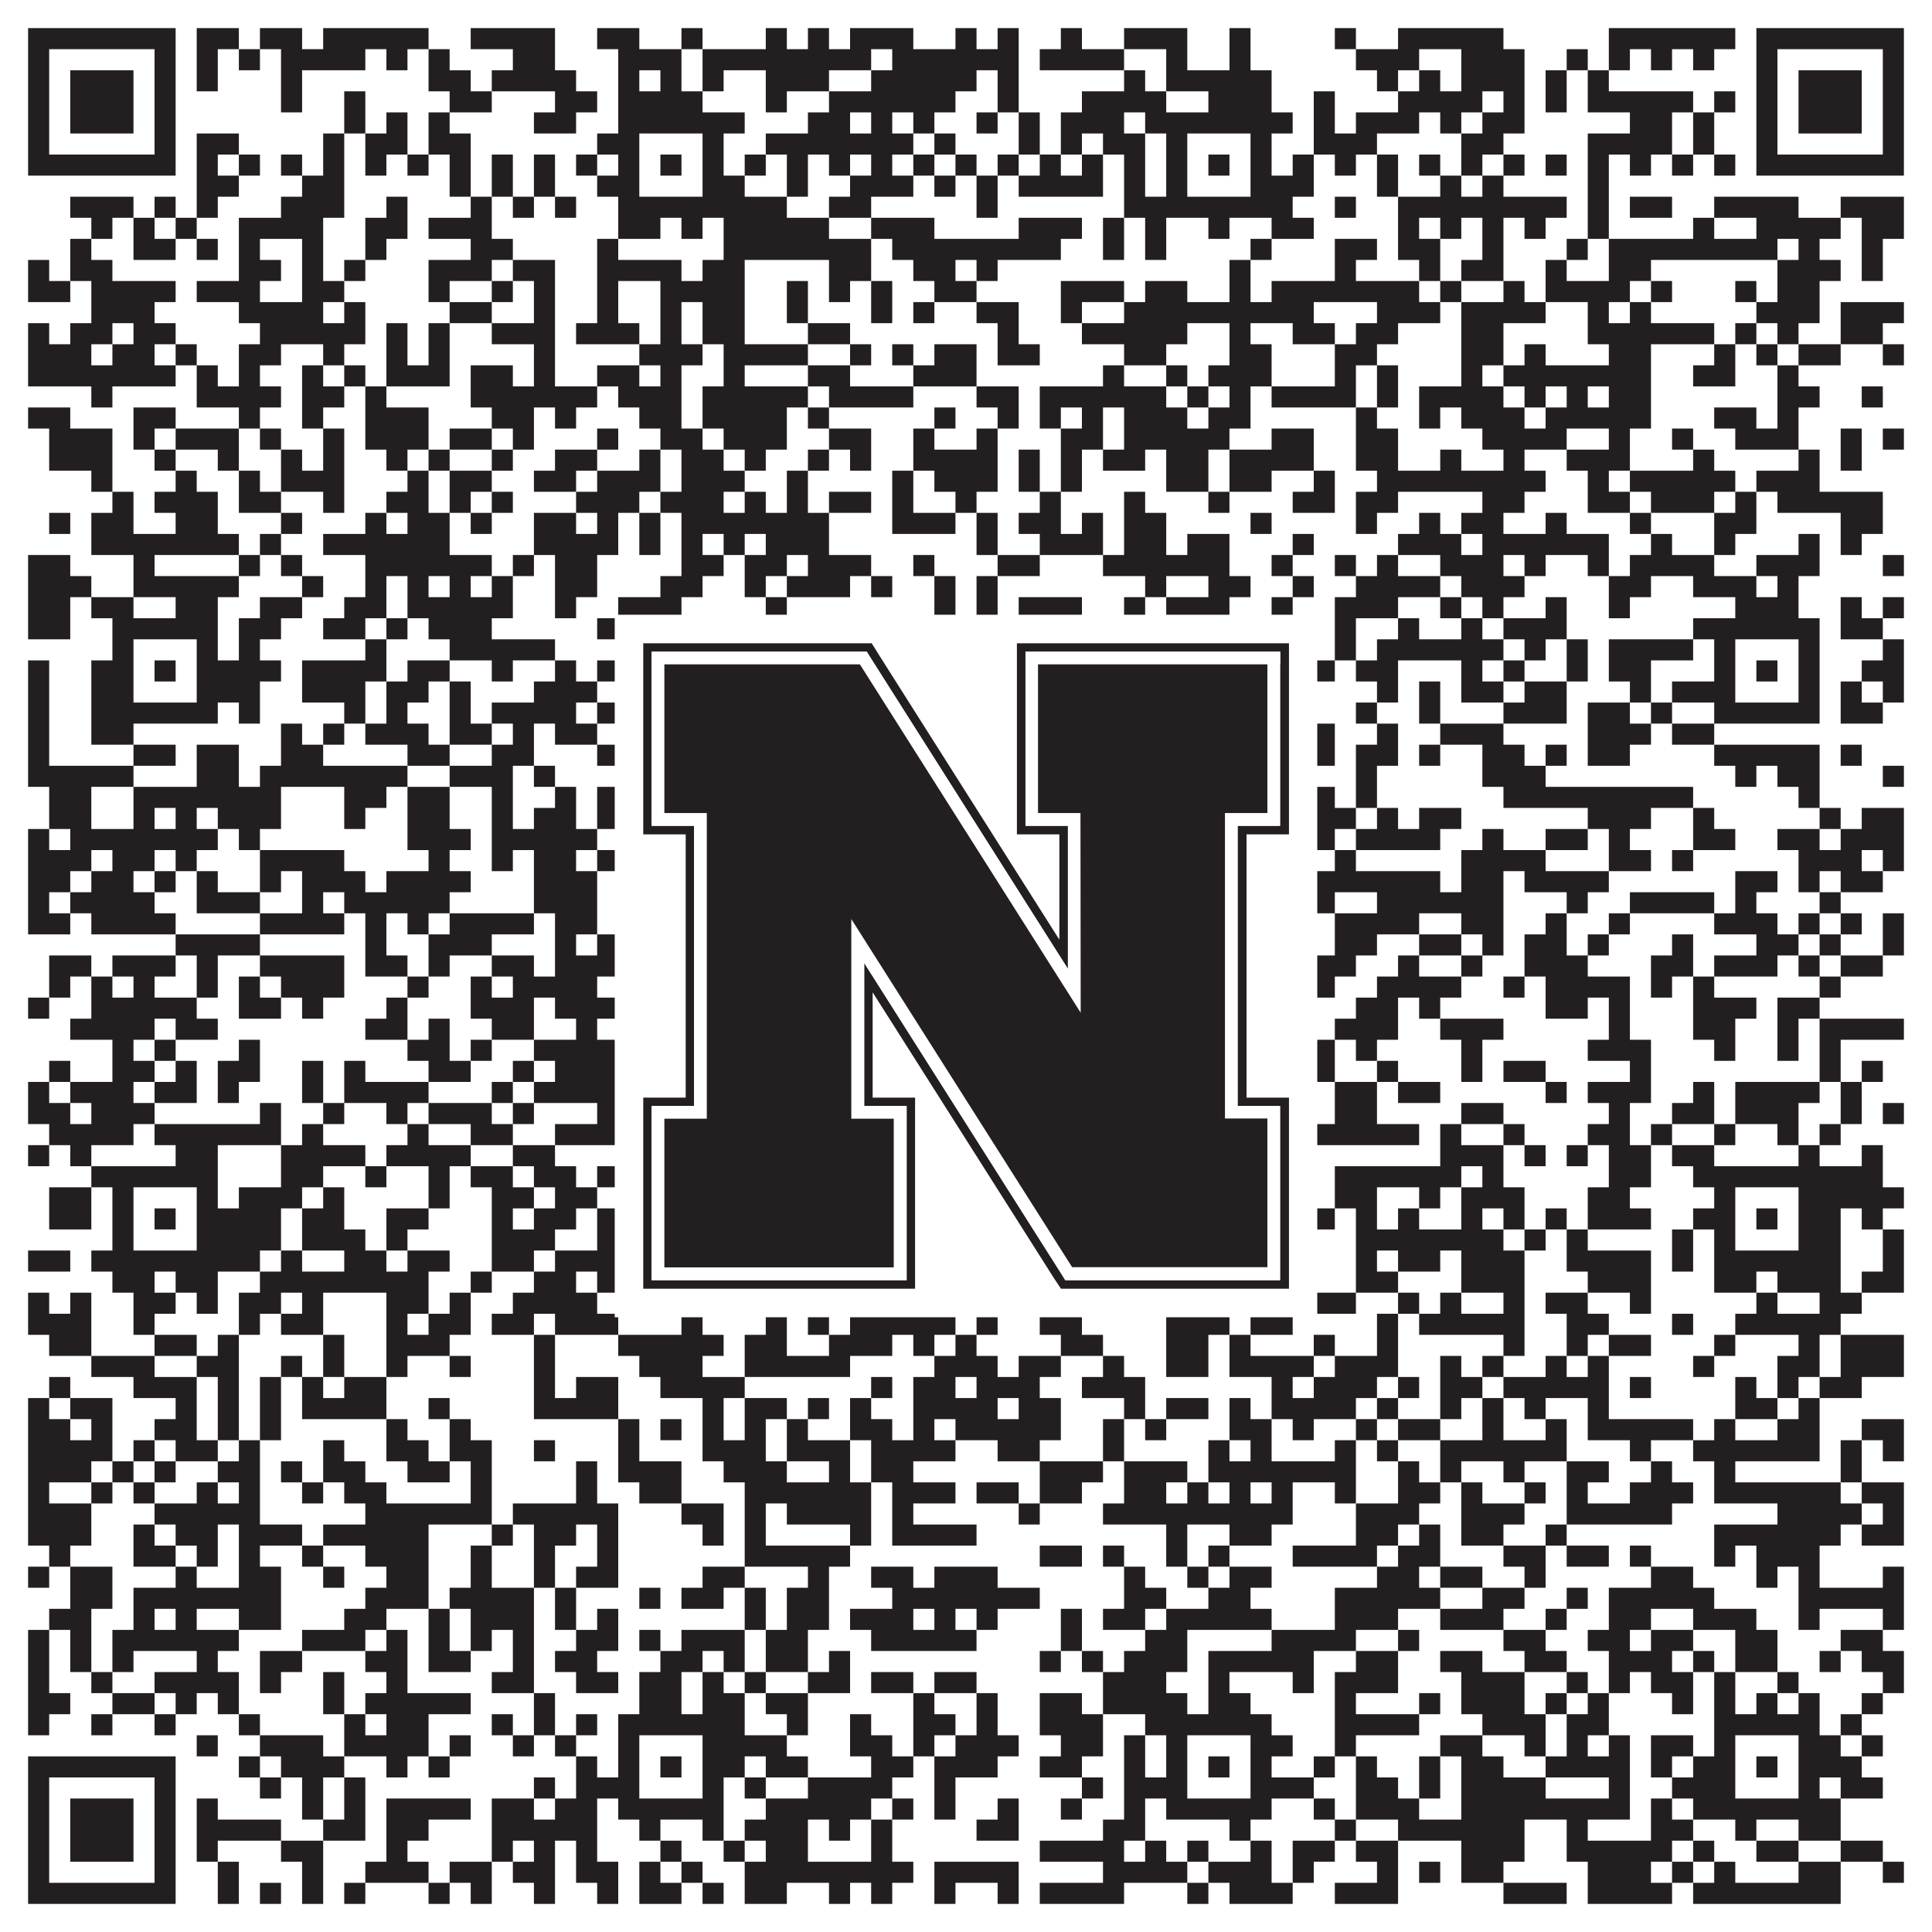
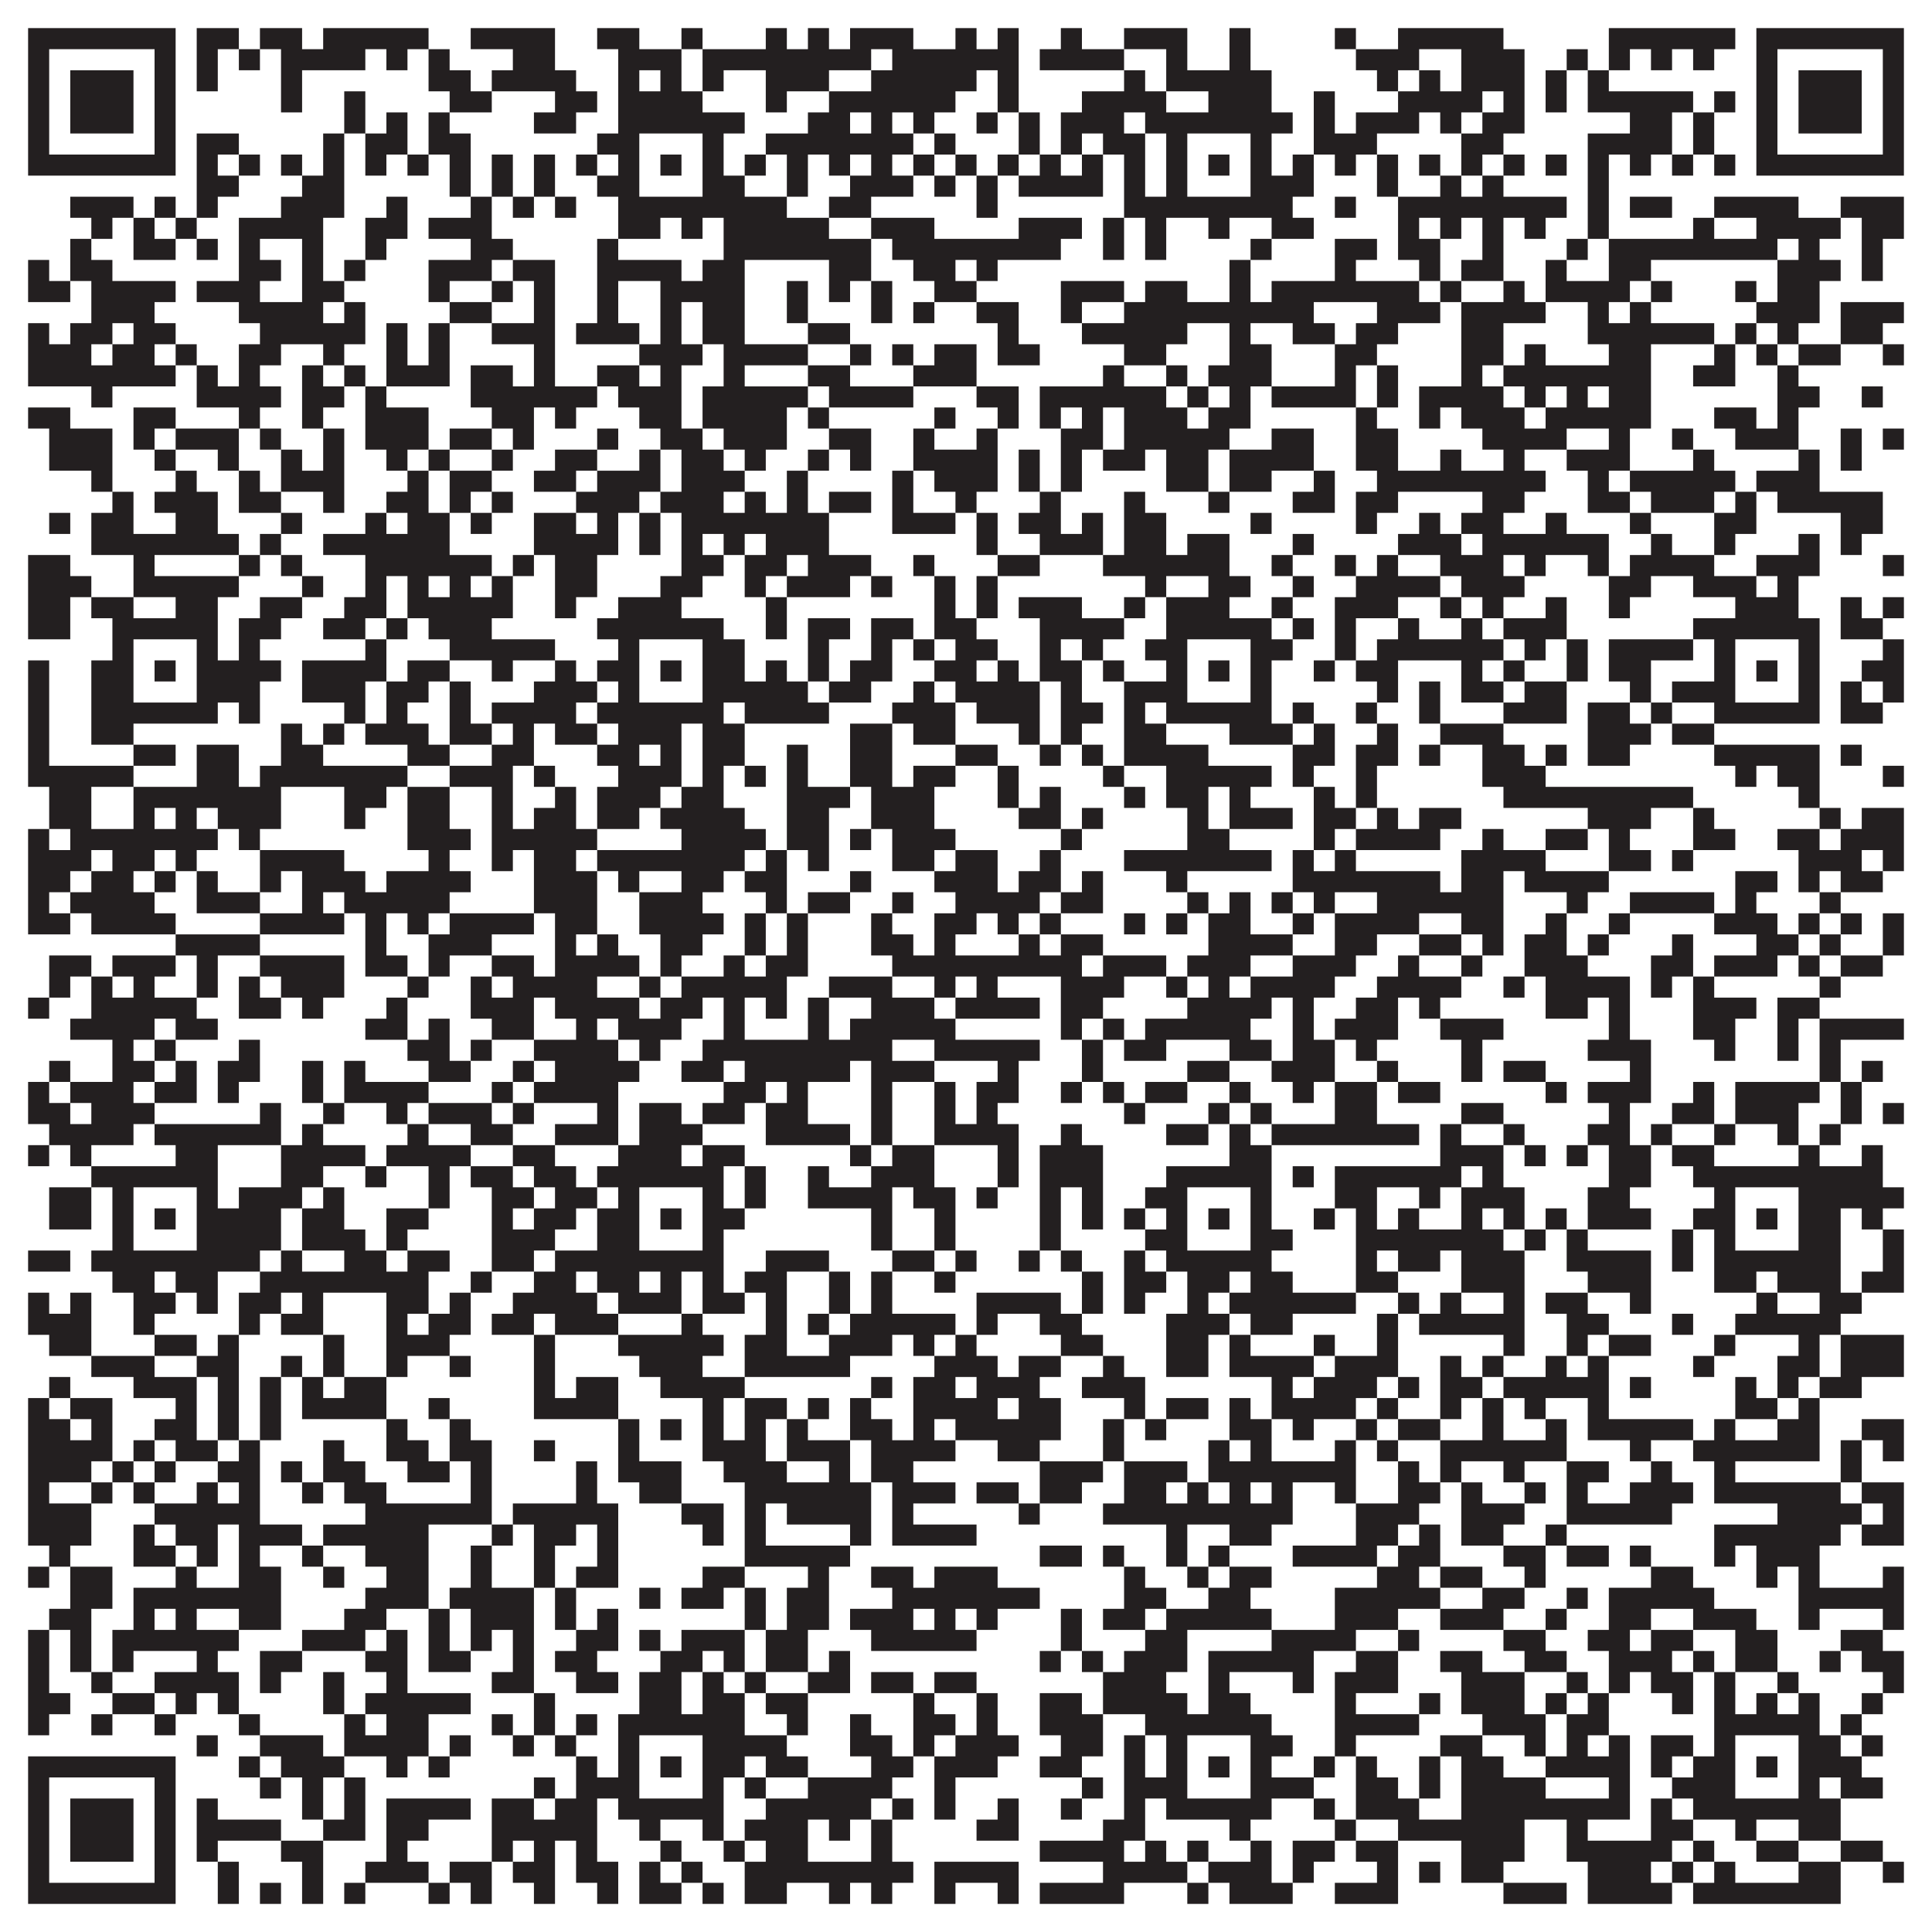
<svg xmlns="http://www.w3.org/2000/svg" version="1.1" width="1100px" height="1100px" viewBox="0 0 1100 1100">
-   <rect x="0" y="0" width="1100" height="1100" fill="#ffffff" fill-opacity="1" />
  <path fill="#231f20" fill-opacity="1" d="M16,16L100,16L100,28L16,28ZM112,16L136,16L136,28L112,28ZM148,16L172,16L172,28L148,28ZM184,16L244,16L244,28L184,28ZM268,16L316,16L316,28L268,28ZM340,16L364,16L364,28L340,28ZM388,16L400,16L400,28L388,28ZM436,16L448,16L448,28L436,28ZM460,16L472,16L472,28L460,28ZM484,16L520,16L520,28L484,28ZM544,16L556,16L556,28L544,28ZM568,16L580,16L580,28L568,28ZM604,16L616,16L616,28L604,28ZM640,16L676,16L676,28L640,28ZM700,16L712,16L712,28L700,28ZM760,16L772,16L772,28L760,28ZM796,16L856,16L856,28L796,28ZM916,16L988,16L988,28L916,28ZM1000,16L1084,16L1084,28L1000,28ZM16,28L28,28L28,40L16,40ZM88,28L100,28L100,40L88,40ZM112,28L124,28L124,40L112,40ZM136,28L148,28L148,40L136,40ZM160,28L208,28L208,40L160,40ZM220,28L232,28L232,40L220,40ZM244,28L256,28L256,40L244,40ZM292,28L316,28L316,40L292,40ZM352,28L388,28L388,40L352,40ZM400,28L496,28L496,40L400,40ZM508,28L580,28L580,40L508,40ZM592,28L640,28L640,40L592,40ZM664,28L676,28L676,40L664,40ZM700,28L712,28L712,40L700,40ZM772,28L808,28L808,40L772,40ZM832,28L868,28L868,40L832,40ZM892,28L904,28L904,40L892,40ZM916,28L928,28L928,40L916,40ZM940,28L952,28L952,40L940,40ZM964,28L976,28L976,40L964,40ZM1000,28L1012,28L1012,40L1000,40ZM1072,28L1084,28L1084,40L1072,40ZM16,40L28,40L28,52L16,52ZM40,40L76,40L76,52L40,52ZM88,40L100,40L100,52L88,52ZM112,40L124,40L124,52L112,52ZM160,40L172,40L172,52L160,52ZM244,40L268,40L268,52L244,52ZM280,40L328,40L328,52L280,52ZM352,40L364,40L364,52L352,52ZM376,40L388,40L388,52L376,52ZM400,40L412,40L412,52L400,52ZM436,40L472,40L472,52L436,52ZM496,40L556,40L556,52L496,52ZM568,40L580,40L580,52L568,52ZM640,40L652,40L652,52L640,52ZM664,40L724,40L724,52L664,52ZM784,40L796,40L796,52L784,52ZM808,40L820,40L820,52L808,52ZM832,40L868,40L868,52L832,52ZM880,40L892,40L892,52L880,52ZM904,40L916,40L916,52L904,52ZM1000,40L1012,40L1012,52L1000,52ZM1024,40L1060,40L1060,52L1024,52ZM1072,40L1084,40L1084,52L1072,52ZM16,52L28,52L28,64L16,64ZM40,52L76,52L76,64L40,64ZM88,52L100,52L100,64L88,64ZM160,52L172,52L172,64L160,64ZM196,52L208,52L208,64L196,64ZM256,52L280,52L280,64L256,64ZM316,52L340,52L340,64L316,64ZM352,52L400,52L400,64L352,64ZM436,52L448,52L448,64L436,64ZM472,52L544,52L544,64L472,64ZM568,52L580,52L580,64L568,64ZM616,52L664,52L664,64L616,64ZM688,52L724,52L724,64L688,64ZM748,52L760,52L760,64L748,64ZM796,52L844,52L844,64L796,64ZM856,52L868,52L868,64L856,64ZM880,52L892,52L892,64L880,64ZM904,52L964,52L964,64L904,64ZM976,52L988,52L988,64L976,64ZM1000,52L1012,52L1012,64L1000,64ZM1024,52L1060,52L1060,64L1024,64ZM1072,52L1084,52L1084,64L1072,64ZM16,64L28,64L28,76L16,76ZM40,64L76,64L76,76L40,76ZM88,64L100,64L100,76L88,76ZM196,64L208,64L208,76L196,76ZM220,64L232,64L232,76L220,76ZM244,64L256,64L256,76L244,76ZM304,64L328,64L328,76L304,76ZM352,64L424,64L424,76L352,76ZM460,64L484,64L484,76L460,76ZM496,64L508,64L508,76L496,76ZM520,64L532,64L532,76L520,76ZM556,64L568,64L568,76L556,76ZM580,64L592,64L592,76L580,76ZM604,64L640,64L640,76L604,76ZM652,64L736,64L736,76L652,76ZM748,64L760,64L760,76L748,76ZM772,64L808,64L808,76L772,76ZM820,64L832,64L832,76L820,76ZM844,64L868,64L868,76L844,76ZM928,64L952,64L952,76L928,76ZM964,64L976,64L976,76L964,76ZM1000,64L1012,64L1012,76L1000,76ZM1024,64L1060,64L1060,76L1024,76ZM1072,64L1084,64L1084,76L1072,76ZM16,76L28,76L28,88L16,88ZM88,76L100,76L100,88L88,88ZM112,76L136,76L136,88L112,88ZM184,76L196,76L196,88L184,88ZM208,76L232,76L232,88L208,88ZM244,76L268,76L268,88L244,88ZM340,76L364,76L364,88L340,88ZM400,76L412,76L412,88L400,88ZM436,76L520,76L520,88L436,88ZM532,76L544,76L544,88L532,88ZM580,76L592,76L592,88L580,88ZM604,76L616,76L616,88L604,88ZM628,76L652,76L652,88L628,88ZM664,76L676,76L676,88L664,88ZM712,76L724,76L724,88L712,88ZM748,76L784,76L784,88L748,88ZM832,76L856,76L856,88L832,88ZM904,76L952,76L952,88L904,88ZM964,76L976,76L976,88L964,88ZM1000,76L1012,76L1012,88L1000,88ZM1072,76L1084,76L1084,88L1072,88ZM16,88L100,88L100,100L16,100ZM112,88L124,88L124,100L112,100ZM136,88L148,88L148,100L136,100ZM160,88L172,88L172,100L160,100ZM184,88L196,88L196,100L184,100ZM208,88L220,88L220,100L208,100ZM232,88L244,88L244,100L232,100ZM256,88L268,88L268,100L256,100ZM280,88L292,88L292,100L280,100ZM304,88L316,88L316,100L304,100ZM328,88L340,88L340,100L328,100ZM352,88L364,88L364,100L352,100ZM376,88L388,88L388,100L376,100ZM400,88L412,88L412,100L400,100ZM424,88L436,88L436,100L424,100ZM448,88L460,88L460,100L448,100ZM472,88L484,88L484,100L472,100ZM496,88L508,88L508,100L496,100ZM520,88L532,88L532,100L520,100ZM544,88L556,88L556,100L544,100ZM568,88L580,88L580,100L568,100ZM592,88L604,88L604,100L592,100ZM616,88L628,88L628,100L616,100ZM640,88L652,88L652,100L640,100ZM664,88L676,88L676,100L664,100ZM688,88L700,88L700,100L688,100ZM712,88L724,88L724,100L712,100ZM736,88L748,88L748,100L736,100ZM760,88L772,88L772,100L760,100ZM784,88L796,88L796,100L784,100ZM808,88L820,88L820,100L808,100ZM832,88L844,88L844,100L832,100ZM856,88L868,88L868,100L856,100ZM880,88L892,88L892,100L880,100ZM904,88L916,88L916,100L904,100ZM928,88L940,88L940,100L928,100ZM952,88L964,88L964,100L952,100ZM976,88L988,88L988,100L976,100ZM1000,88L1084,88L1084,100L1000,100ZM112,100L136,100L136,112L112,112ZM172,100L196,100L196,112L172,112ZM256,100L268,100L268,112L256,112ZM280,100L292,100L292,112L280,112ZM304,100L316,100L316,112L304,112ZM340,100L364,100L364,112L340,112ZM400,100L424,100L424,112L400,112ZM448,100L460,100L460,112L448,112ZM484,100L520,100L520,112L484,112ZM532,100L544,100L544,112L532,112ZM556,100L568,100L568,112L556,112ZM580,100L628,100L628,112L580,112ZM640,100L652,100L652,112L640,112ZM664,100L676,100L676,112L664,112ZM712,100L748,100L748,112L712,112ZM784,100L796,100L796,112L784,112ZM820,100L832,100L832,112L820,112ZM844,100L856,100L856,112L844,112ZM904,100L916,100L916,112L904,112ZM40,112L76,112L76,124L40,124ZM88,112L100,112L100,124L88,124ZM112,112L124,112L124,124L112,124ZM160,112L196,112L196,124L160,124ZM220,112L232,112L232,124L220,124ZM268,112L280,112L280,124L268,124ZM292,112L304,112L304,124L292,124ZM316,112L328,112L328,124L316,124ZM352,112L448,112L448,124L352,124ZM472,112L496,112L496,124L472,124ZM556,112L568,112L568,124L556,124ZM640,112L736,112L736,124L640,124ZM760,112L772,112L772,124L760,124ZM796,112L892,112L892,124L796,124ZM904,112L916,112L916,124L904,124ZM928,112L952,112L952,124L928,124ZM976,112L1024,112L1024,124L976,124ZM1048,112L1084,112L1084,124L1048,124ZM52,124L64,124L64,136L52,136ZM76,124L88,124L88,136L76,136ZM100,124L112,124L112,136L100,136ZM136,124L184,124L184,136L136,136ZM208,124L232,124L232,136L208,136ZM244,124L280,124L280,136L244,136ZM352,124L376,124L376,136L352,136ZM388,124L400,124L400,136L388,136ZM412,124L472,124L472,136L412,136ZM496,124L532,124L532,136L496,136ZM580,124L616,124L616,136L580,136ZM628,124L640,124L640,136L628,136ZM652,124L664,124L664,136L652,136ZM688,124L700,124L700,136L688,136ZM724,124L748,124L748,136L724,136ZM796,124L808,124L808,136L796,136ZM820,124L832,124L832,136L820,136ZM844,124L856,124L856,136L844,136ZM868,124L880,124L880,136L868,136ZM904,124L916,124L916,136L904,136ZM964,124L976,124L976,136L964,136ZM1000,124L1048,124L1048,136L1000,136ZM1060,124L1084,124L1084,136L1060,136ZM40,136L52,136L52,148L40,148ZM76,136L100,136L100,148L76,148ZM112,136L124,136L124,148L112,148ZM136,136L148,136L148,148L136,148ZM172,136L184,136L184,148L172,148ZM208,136L220,136L220,148L208,148ZM268,136L292,136L292,148L268,148ZM340,136L352,136L352,148L340,148ZM412,136L496,136L496,148L412,148ZM508,136L604,136L604,148L508,148ZM628,136L640,136L640,148L628,148ZM652,136L664,136L664,148L652,148ZM712,136L724,136L724,148L712,148ZM760,136L784,136L784,148L760,148ZM796,136L820,136L820,148L796,148ZM844,136L856,136L856,148L844,148ZM892,136L904,136L904,148L892,148ZM916,136L1012,136L1012,148L916,148ZM1024,136L1036,136L1036,148L1024,148ZM1060,136L1072,136L1072,148L1060,148ZM16,148L28,148L28,160L16,160ZM40,148L64,148L64,160L40,160ZM136,148L160,148L160,160L136,160ZM172,148L184,148L184,160L172,160ZM196,148L208,148L208,160L196,160ZM244,148L280,148L280,160L244,160ZM292,148L316,148L316,160L292,160ZM340,148L388,148L388,160L340,160ZM400,148L424,148L424,160L400,160ZM472,148L496,148L496,160L472,160ZM520,148L544,148L544,160L520,160ZM556,148L568,148L568,160L556,160ZM700,148L712,148L712,160L700,160ZM760,148L772,148L772,160L760,160ZM808,148L820,148L820,160L808,160ZM832,148L856,148L856,160L832,160ZM880,148L892,148L892,160L880,160ZM916,148L940,148L940,160L916,160ZM1012,148L1048,148L1048,160L1012,160ZM1060,148L1072,148L1072,160L1060,160ZM16,160L40,160L40,172L16,172ZM52,160L100,160L100,172L52,172ZM112,160L148,160L148,172L112,172ZM172,160L196,160L196,172L172,172ZM244,160L256,160L256,172L244,172ZM280,160L292,160L292,172L280,172ZM304,160L316,160L316,172L304,172ZM340,160L352,160L352,172L340,172ZM376,160L424,160L424,172L376,172ZM448,160L460,160L460,172L448,172ZM472,160L484,160L484,172L472,172ZM496,160L508,160L508,172L496,172ZM532,160L556,160L556,172L532,172ZM604,160L640,160L640,172L604,172ZM652,160L676,160L676,172L652,172ZM700,160L712,160L712,172L700,172ZM724,160L808,160L808,172L724,172ZM820,160L832,160L832,172L820,172ZM856,160L868,160L868,172L856,172ZM880,160L928,160L928,172L880,172ZM940,160L952,160L952,172L940,172ZM988,160L1000,160L1000,172L988,172ZM1012,160L1036,160L1036,172L1012,172ZM52,172L88,172L88,184L52,184ZM136,172L184,172L184,184L136,184ZM196,172L208,172L208,184L196,184ZM256,172L280,172L280,184L256,184ZM304,172L316,172L316,184L304,184ZM340,172L352,172L352,184L340,184ZM376,172L388,172L388,184L376,184ZM400,172L424,172L424,184L400,184ZM448,172L460,172L460,184L448,184ZM496,172L508,172L508,184L496,184ZM520,172L532,172L532,184L520,184ZM556,172L580,172L580,184L556,184ZM604,172L616,172L616,184L604,184ZM640,172L748,172L748,184L640,184ZM784,172L820,172L820,184L784,184ZM832,172L880,172L880,184L832,184ZM904,172L916,172L916,184L904,184ZM928,172L940,172L940,184L928,184ZM1000,172L1036,172L1036,184L1000,184ZM1048,172L1084,172L1084,184L1048,184ZM16,184L28,184L28,196L16,196ZM40,184L64,184L64,196L40,196ZM76,184L100,184L100,196L76,196ZM148,184L208,184L208,196L148,196ZM220,184L232,184L232,196L220,196ZM244,184L256,184L256,196L244,196ZM280,184L316,184L316,196L280,196ZM328,184L364,184L364,196L328,196ZM376,184L388,184L388,196L376,196ZM400,184L424,184L424,196L400,196ZM460,184L484,184L484,196L460,196ZM568,184L580,184L580,196L568,196ZM616,184L676,184L676,196L616,196ZM700,184L712,184L712,196L700,196ZM736,184L760,184L760,196L736,196ZM772,184L796,184L796,196L772,196ZM832,184L856,184L856,196L832,196ZM904,184L976,184L976,196L904,196ZM988,184L1000,184L1000,196L988,196ZM1012,184L1024,184L1024,196L1012,196ZM1048,184L1072,184L1072,196L1048,196ZM16,196L52,196L52,208L16,208ZM64,196L88,196L88,208L64,208ZM100,196L112,196L112,208L100,208ZM136,196L160,196L160,208L136,208ZM184,196L196,196L196,208L184,208ZM220,196L232,196L232,208L220,208ZM244,196L256,196L256,208L244,208ZM304,196L316,196L316,208L304,208ZM364,196L400,196L400,208L364,208ZM412,196L460,196L460,208L412,208ZM484,196L496,196L496,208L484,208ZM508,196L520,196L520,208L508,208ZM532,196L556,196L556,208L532,208ZM568,196L592,196L592,208L568,208ZM640,196L664,196L664,208L640,208ZM700,196L724,196L724,208L700,208ZM760,196L784,196L784,208L760,208ZM832,196L856,196L856,208L832,208ZM868,196L880,196L880,208L868,208ZM916,196L940,196L940,208L916,208ZM976,196L988,196L988,208L976,208ZM1000,196L1012,196L1012,208L1000,208ZM1024,196L1048,196L1048,208L1024,208ZM1072,196L1084,196L1084,208L1072,208ZM16,208L100,208L100,220L16,220ZM112,208L124,208L124,220L112,220ZM136,208L148,208L148,220L136,220ZM172,208L184,208L184,220L172,220ZM196,208L208,208L208,220L196,220ZM220,208L256,208L256,220L220,220ZM268,208L292,208L292,220L268,220ZM304,208L316,208L316,220L304,220ZM340,208L364,208L364,220L340,220ZM376,208L388,208L388,220L376,220ZM412,208L424,208L424,220L412,220ZM460,208L484,208L484,220L460,220ZM520,208L556,208L556,220L520,220ZM628,208L640,208L640,220L628,220ZM664,208L676,208L676,220L664,220ZM688,208L724,208L724,220L688,220ZM760,208L772,208L772,220L760,220ZM784,208L796,208L796,220L784,220ZM832,208L844,208L844,220L832,220ZM856,208L940,208L940,220L856,220ZM964,208L988,208L988,220L964,220ZM1012,208L1024,208L1024,220L1012,220ZM52,220L64,220L64,232L52,232ZM112,220L160,220L160,232L112,232ZM172,220L196,220L196,232L172,232ZM208,220L220,220L220,232L208,232ZM268,220L340,220L340,232L268,232ZM352,220L388,220L388,232L352,232ZM400,220L460,220L460,232L400,232ZM472,220L520,220L520,232L472,232ZM556,220L580,220L580,232L556,232ZM592,220L664,220L664,232L592,232ZM676,220L688,220L688,232L676,232ZM700,220L712,220L712,232L700,232ZM724,220L772,220L772,232L724,232ZM784,220L796,220L796,232L784,232ZM808,220L856,220L856,232L808,232ZM868,220L880,220L880,232L868,232ZM892,220L904,220L904,232L892,232ZM916,220L940,220L940,232L916,232ZM1012,220L1036,220L1036,232L1012,232ZM1060,220L1072,220L1072,232L1060,232ZM16,232L40,232L40,244L16,244ZM76,232L100,232L100,244L76,244ZM136,232L148,232L148,244L136,244ZM172,232L184,232L184,244L172,244ZM208,232L244,232L244,244L208,244ZM280,232L304,232L304,244L280,244ZM316,232L328,232L328,244L316,244ZM364,232L388,232L388,244L364,244ZM400,232L448,232L448,244L400,244ZM460,232L472,232L472,244L460,244ZM532,232L544,232L544,244L532,244ZM568,232L580,232L580,244L568,244ZM592,232L604,232L604,244L592,244ZM616,232L628,232L628,244L616,244ZM640,232L676,232L676,244L640,244ZM688,232L712,232L712,244L688,244ZM772,232L784,232L784,244L772,244ZM808,232L820,232L820,244L808,244ZM832,232L868,232L868,244L832,244ZM880,232L940,232L940,244L880,244ZM976,232L1000,232L1000,244L976,244ZM1012,232L1024,232L1024,244L1012,244ZM28,244L64,244L64,256L28,256ZM76,244L88,244L88,256L76,256ZM100,244L136,244L136,256L100,256ZM148,244L160,244L160,256L148,256ZM184,244L196,244L196,256L184,256ZM208,244L244,244L244,256L208,256ZM256,244L280,244L280,256L256,256ZM292,244L304,244L304,256L292,256ZM340,244L352,244L352,256L340,256ZM376,244L400,244L400,256L376,256ZM412,244L448,244L448,256L412,256ZM472,244L496,244L496,256L472,256ZM520,244L532,244L532,256L520,256ZM556,244L568,244L568,256L556,256ZM604,244L628,244L628,256L604,256ZM640,244L700,244L700,256L640,256ZM724,244L748,244L748,256L724,256ZM772,244L796,244L796,256L772,256ZM844,244L892,244L892,256L844,256ZM916,244L928,244L928,256L916,256ZM952,244L964,244L964,256L952,256ZM988,244L1024,244L1024,256L988,256ZM1048,244L1060,244L1060,256L1048,256ZM1072,244L1084,244L1084,256L1072,256ZM28,256L64,256L64,268L28,268ZM88,256L100,256L100,268L88,268ZM124,256L136,256L136,268L124,268ZM160,256L172,256L172,268L160,268ZM184,256L196,256L196,268L184,268ZM220,256L232,256L232,268L220,268ZM244,256L256,256L256,268L244,268ZM280,256L292,256L292,268L280,268ZM316,256L340,256L340,268L316,268ZM364,256L376,256L376,268L364,268ZM388,256L412,256L412,268L388,268ZM424,256L436,256L436,268L424,268ZM460,256L472,256L472,268L460,268ZM484,256L496,256L496,268L484,268ZM520,256L568,256L568,268L520,268ZM580,256L592,256L592,268L580,268ZM604,256L616,256L616,268L604,268ZM628,256L652,256L652,268L628,268ZM664,256L688,256L688,268L664,268ZM700,256L748,256L748,268L700,268ZM772,256L796,256L796,268L772,268ZM820,256L832,256L832,268L820,268ZM856,256L868,256L868,268L856,268ZM892,256L928,256L928,268L892,268ZM964,256L976,256L976,268L964,268ZM1024,256L1036,256L1036,268L1024,268ZM1048,256L1060,256L1060,268L1048,268ZM52,268L64,268L64,280L52,280ZM100,268L112,268L112,280L100,280ZM136,268L148,268L148,280L136,280ZM160,268L196,268L196,280L160,280ZM232,268L244,268L244,280L232,280ZM256,268L280,268L280,280L256,280ZM304,268L328,268L328,280L304,280ZM340,268L376,268L376,280L340,280ZM388,268L424,268L424,280L388,280ZM448,268L460,268L460,280L448,280ZM508,268L520,268L520,280L508,280ZM532,268L568,268L568,280L532,280ZM580,268L592,268L592,280L580,280ZM604,268L616,268L616,280L604,280ZM664,268L688,268L688,280L664,280ZM700,268L724,268L724,280L700,280ZM748,268L760,268L760,280L748,280ZM784,268L880,268L880,280L784,280ZM904,268L916,268L916,280L904,280ZM928,268L988,268L988,280L928,280ZM1000,268L1036,268L1036,280L1000,280ZM64,280L76,280L76,292L64,292ZM88,280L124,280L124,292L88,292ZM136,280L160,280L160,292L136,292ZM184,280L196,280L196,292L184,292ZM220,280L244,280L244,292L220,292ZM256,280L268,280L268,292L256,292ZM280,280L292,280L292,292L280,292ZM328,280L364,280L364,292L328,292ZM376,280L412,280L412,292L376,292ZM424,280L436,280L436,292L424,292ZM448,280L460,280L460,292L448,292ZM472,280L496,280L496,292L472,292ZM508,280L520,280L520,292L508,292ZM544,280L556,280L556,292L544,292ZM592,280L604,280L604,292L592,292ZM640,280L652,280L652,292L640,292ZM688,280L700,280L700,292L688,292ZM736,280L760,280L760,292L736,292ZM772,280L796,280L796,292L772,292ZM844,280L868,280L868,292L844,292ZM904,280L928,280L928,292L904,292ZM940,280L976,280L976,292L940,292ZM988,280L1000,280L1000,292L988,292ZM1012,280L1072,280L1072,292L1012,292ZM28,292L40,292L40,304L28,304ZM52,292L76,292L76,304L52,304ZM100,292L124,292L124,304L100,304ZM160,292L172,292L172,304L160,304ZM208,292L220,292L220,304L208,304ZM232,292L256,292L256,304L232,304ZM268,292L280,292L280,304L268,304ZM304,292L328,292L328,304L304,304ZM340,292L352,292L352,304L340,304ZM364,292L376,292L376,304L364,304ZM388,292L472,292L472,304L388,304ZM508,292L544,292L544,304L508,304ZM556,292L568,292L568,304L556,304ZM580,292L604,292L604,304L580,304ZM616,292L628,292L628,304L616,304ZM640,292L664,292L664,304L640,304ZM712,292L724,292L724,304L712,304ZM772,292L784,292L784,304L772,304ZM808,292L820,292L820,304L808,304ZM832,292L856,292L856,304L832,304ZM880,292L892,292L892,304L880,304ZM928,292L940,292L940,304L928,304ZM976,292L1000,292L1000,304L976,304ZM1048,292L1072,292L1072,304L1048,304ZM52,304L136,304L136,316L52,316ZM148,304L160,304L160,316L148,316ZM184,304L256,304L256,316L184,316ZM304,304L352,304L352,316L304,316ZM364,304L376,304L376,316L364,316ZM388,304L400,304L400,316L388,316ZM412,304L424,304L424,316L412,316ZM436,304L472,304L472,316L436,316ZM556,304L568,304L568,316L556,316ZM592,304L628,304L628,316L592,316ZM640,304L664,304L664,316L640,316ZM676,304L700,304L700,316L676,316ZM736,304L748,304L748,316L736,316ZM796,304L832,304L832,316L796,316ZM844,304L916,304L916,316L844,316ZM940,304L952,304L952,316L940,316ZM976,304L988,304L988,316L976,316ZM1024,304L1036,304L1036,316L1024,316ZM1048,304L1060,304L1060,316L1048,316ZM16,316L40,316L40,328L16,328ZM76,316L88,316L88,328L76,328ZM136,316L148,316L148,328L136,328ZM160,316L172,316L172,328L160,328ZM208,316L280,316L280,328L208,328ZM292,316L304,316L304,328L292,328ZM316,316L340,316L340,328L316,328ZM388,316L412,316L412,328L388,328ZM424,316L448,316L448,328L424,328ZM460,316L496,316L496,328L460,328ZM520,316L532,316L532,328L520,328ZM568,316L592,316L592,328L568,328ZM628,316L700,316L700,328L628,328ZM724,316L736,316L736,328L724,328ZM760,316L772,316L772,328L760,328ZM784,316L796,316L796,328L784,328ZM820,316L856,316L856,328L820,328ZM868,316L880,316L880,328L868,328ZM904,316L916,316L916,328L904,328ZM928,316L976,316L976,328L928,328ZM1000,316L1036,316L1036,328L1000,328ZM1072,316L1084,316L1084,328L1072,328ZM16,328L52,328L52,340L16,340ZM76,328L136,328L136,340L76,340ZM172,328L184,328L184,340L172,340ZM208,328L220,328L220,340L208,340ZM232,328L244,328L244,340L232,340ZM256,328L268,328L268,340L256,340ZM280,328L292,328L292,340L280,340ZM316,328L340,328L340,340L316,340ZM376,328L400,328L400,340L376,340ZM424,328L436,328L436,340L424,340ZM448,328L484,328L484,340L448,340ZM496,328L508,328L508,340L496,340ZM532,328L544,328L544,340L532,340ZM556,328L568,328L568,340L556,340ZM652,328L664,328L664,340L652,340ZM688,328L712,328L712,340L688,340ZM736,328L748,328L748,340L736,340ZM772,328L820,328L820,340L772,340ZM832,328L868,328L868,340L832,340ZM916,328L940,328L940,340L916,340ZM964,328L1000,328L1000,340L964,340ZM1012,328L1024,328L1024,340L1012,340ZM16,340L40,340L40,352L16,352ZM52,340L76,340L76,352L52,352ZM100,340L124,340L124,352L100,352ZM148,340L172,340L172,352L148,352ZM196,340L220,340L220,352L196,352ZM232,340L292,340L292,352L232,352ZM316,340L328,340L328,352L316,352ZM352,340L388,340L388,352L352,352ZM436,340L448,340L448,352L436,352ZM532,340L544,340L544,352L532,352ZM556,340L568,340L568,352L556,352ZM580,340L616,340L616,352L580,352ZM640,340L652,340L652,352L640,352ZM664,340L700,340L700,352L664,352ZM724,340L736,340L736,352L724,352ZM760,340L796,340L796,352L760,352ZM820,340L832,340L832,352L820,352ZM844,340L856,340L856,352L844,352ZM880,340L892,340L892,352L880,352ZM916,340L928,340L928,352L916,352ZM988,340L1024,340L1024,352L988,352ZM1048,340L1060,340L1060,352L1048,352ZM1072,340L1084,340L1084,352L1072,352ZM16,352L40,352L40,364L16,364ZM64,352L124,352L124,364L64,364ZM136,352L160,352L160,364L136,364ZM184,352L208,352L208,364L184,364ZM220,352L232,352L232,364L220,364ZM244,352L280,352L280,364L244,364ZM340,352L412,352L412,364L340,364ZM436,352L448,352L448,364L436,364ZM460,352L484,352L484,364L460,364ZM496,352L520,352L520,364L496,364ZM532,352L556,352L556,364L532,364ZM592,352L640,352L640,364L592,364ZM664,352L724,352L724,364L664,364ZM736,352L748,352L748,364L736,364ZM760,352L772,352L772,364L760,364ZM796,352L808,352L808,364L796,364ZM832,352L844,352L844,364L832,364ZM856,352L892,352L892,364L856,364ZM964,352L1036,352L1036,364L964,364ZM1048,352L1072,352L1072,364L1048,364ZM64,364L76,364L76,376L64,376ZM112,364L124,364L124,376L112,376ZM136,364L148,364L148,376L136,376ZM208,364L220,364L220,376L208,376ZM256,364L316,364L316,376L256,376ZM352,364L364,364L364,376L352,376ZM400,364L424,364L424,376L400,376ZM460,364L472,364L472,376L460,376ZM496,364L508,364L508,376L496,376ZM520,364L532,364L532,376L520,376ZM544,364L568,364L568,376L544,376ZM592,364L604,364L604,376L592,376ZM616,364L628,364L628,376L616,376ZM652,364L676,364L676,376L652,376ZM712,364L736,364L736,376L712,376ZM760,364L772,364L772,376L760,376ZM784,364L856,364L856,376L784,376ZM868,364L880,364L880,376L868,376ZM892,364L904,364L904,376L892,376ZM916,364L964,364L964,376L916,376ZM976,364L988,364L988,376L976,376ZM1024,364L1036,364L1036,376L1024,376ZM1072,364L1084,364L1084,376L1072,376ZM16,376L28,376L28,388L16,388ZM52,376L76,376L76,388L52,388ZM88,376L100,376L100,388L88,388ZM112,376L160,376L160,388L112,388ZM172,376L220,376L220,388L172,388ZM232,376L256,376L256,388L232,388ZM280,376L292,376L292,388L280,388ZM316,376L328,376L328,388L316,388ZM340,376L364,376L364,388L340,388ZM376,376L388,376L388,388L376,388ZM400,376L424,376L424,388L400,388ZM436,376L448,376L448,388L436,388ZM460,376L472,376L472,388L460,388ZM484,376L508,376L508,388L484,388ZM532,376L556,376L556,388L532,388ZM568,376L580,376L580,388L568,388ZM592,376L616,376L616,388L592,388ZM628,376L640,376L640,388L628,388ZM664,376L676,376L676,388L664,388ZM688,376L700,376L700,388L688,388ZM712,376L724,376L724,388L712,388ZM748,376L760,376L760,388L748,388ZM772,376L796,376L796,388L772,388ZM832,376L844,376L844,388L832,388ZM856,376L868,376L868,388L856,388ZM892,376L904,376L904,388L892,388ZM916,376L940,376L940,388L916,388ZM976,376L988,376L988,388L976,388ZM1000,376L1012,376L1012,388L1000,388ZM1024,376L1036,376L1036,388L1024,388ZM1060,376L1084,376L1084,388L1060,388ZM16,388L28,388L28,400L16,400ZM52,388L76,388L76,400L52,400ZM112,388L148,388L148,400L112,400ZM172,388L208,388L208,400L172,400ZM220,388L244,388L244,400L220,400ZM256,388L268,388L268,400L256,400ZM304,388L340,388L340,400L304,400ZM352,388L364,388L364,400L352,400ZM400,388L460,388L460,400L400,400ZM472,388L496,388L496,400L472,400ZM520,388L532,388L532,400L520,400ZM544,388L592,388L592,400L544,400ZM604,388L616,388L616,400L604,400ZM640,388L676,388L676,400L640,400ZM712,388L724,388L724,400L712,400ZM784,388L796,388L796,400L784,400ZM808,388L820,388L820,400L808,400ZM832,388L856,388L856,400L832,400ZM868,388L892,388L892,400L868,400ZM928,388L940,388L940,400L928,400ZM952,388L988,388L988,400L952,400ZM1024,388L1036,388L1036,400L1024,400ZM1048,388L1060,388L1060,400L1048,400ZM1072,388L1084,388L1084,400L1072,400ZM16,400L28,400L28,412L16,412ZM52,400L124,400L124,412L52,412ZM136,400L148,400L148,412L136,412ZM196,400L208,400L208,412L196,412ZM220,400L232,400L232,412L220,412ZM256,400L268,400L268,412L256,412ZM280,400L328,400L328,412L280,412ZM340,400L412,400L412,412L340,412ZM424,400L472,400L472,412L424,412ZM508,400L544,400L544,412L508,412ZM556,400L592,400L592,412L556,412ZM604,400L628,400L628,412L604,412ZM640,400L652,400L652,412L640,412ZM664,400L724,400L724,412L664,412ZM736,400L748,400L748,412L736,412ZM772,400L784,400L784,412L772,412ZM808,400L820,400L820,412L808,412ZM856,400L892,400L892,412L856,412ZM904,400L928,400L928,412L904,412ZM940,400L952,400L952,412L940,412ZM976,400L1036,400L1036,412L976,412ZM1048,400L1072,400L1072,412L1048,412ZM16,412L28,412L28,424L16,424ZM52,412L76,412L76,424L52,424ZM160,412L172,412L172,424L160,424ZM184,412L196,412L196,424L184,424ZM208,412L244,412L244,424L208,424ZM256,412L280,412L280,424L256,424ZM292,412L304,412L304,424L292,424ZM316,412L340,412L340,424L316,424ZM352,412L388,412L388,424L352,424ZM400,412L424,412L424,424L400,424ZM484,412L508,412L508,424L484,424ZM520,412L544,412L544,424L520,424ZM580,412L592,412L592,424L580,424ZM604,412L616,412L616,424L604,424ZM640,412L664,412L664,424L640,424ZM700,412L736,412L736,424L700,424ZM748,412L760,412L760,424L748,424ZM784,412L796,412L796,424L784,424ZM820,412L856,412L856,424L820,424ZM904,412L940,412L940,424L904,424ZM952,412L976,412L976,424L952,424ZM16,424L28,424L28,436L16,436ZM76,424L100,424L100,436L76,436ZM112,424L136,424L136,436L112,436ZM160,424L184,424L184,436L160,436ZM232,424L256,424L256,436L232,436ZM280,424L304,424L304,436L280,436ZM340,424L364,424L364,436L340,436ZM376,424L388,424L388,436L376,436ZM400,424L424,424L424,436L400,436ZM448,424L460,424L460,436L448,436ZM484,424L508,424L508,436L484,436ZM544,424L568,424L568,436L544,436ZM592,424L604,424L604,436L592,436ZM616,424L628,424L628,436L616,436ZM640,424L688,424L688,436L640,436ZM736,424L760,424L760,436L736,436ZM772,424L796,424L796,436L772,436ZM808,424L820,424L820,436L808,436ZM844,424L868,424L868,436L844,436ZM880,424L892,424L892,436L880,436ZM904,424L928,424L928,436L904,436ZM976,424L1036,424L1036,436L976,436ZM1048,424L1060,424L1060,436L1048,436ZM16,436L76,436L76,448L16,448ZM112,436L136,436L136,448L112,448ZM148,436L232,436L232,448L148,448ZM256,436L292,436L292,448L256,448ZM304,436L316,436L316,448L304,448ZM352,436L388,436L388,448L352,448ZM400,436L412,436L412,448L400,448ZM424,436L436,436L436,448L424,448ZM448,436L460,436L460,448L448,448ZM484,436L508,436L508,448L484,448ZM520,436L544,436L544,448L520,448ZM568,436L580,436L580,448L568,448ZM628,436L640,436L640,448L628,448ZM664,436L724,436L724,448L664,448ZM736,436L748,436L748,448L736,448ZM772,436L784,436L784,448L772,448ZM844,436L880,436L880,448L844,448ZM988,436L1000,436L1000,448L988,448ZM1012,436L1036,436L1036,448L1012,448ZM1072,436L1084,436L1084,448L1072,448ZM28,448L52,448L52,460L28,460ZM76,448L160,448L160,460L76,460ZM196,448L220,448L220,460L196,460ZM232,448L256,448L256,460L232,460ZM280,448L292,448L292,460L280,460ZM316,448L328,448L328,460L316,460ZM340,448L376,448L376,460L340,460ZM388,448L412,448L412,460L388,460ZM448,448L484,448L484,460L448,460ZM496,448L532,448L532,460L496,460ZM568,448L580,448L580,460L568,460ZM592,448L604,448L604,460L592,460ZM640,448L652,448L652,460L640,460ZM664,448L688,448L688,460L664,460ZM700,448L712,448L712,460L700,460ZM748,448L760,448L760,460L748,460ZM772,448L784,448L784,460L772,460ZM856,448L964,448L964,460L856,460ZM1024,448L1036,448L1036,460L1024,460ZM28,460L52,460L52,472L28,472ZM76,460L88,460L88,472L76,472ZM100,460L112,460L112,472L100,472ZM124,460L160,460L160,472L124,472ZM196,460L208,460L208,472L196,472ZM232,460L256,460L256,472L232,472ZM280,460L292,460L292,472L280,472ZM304,460L328,460L328,472L304,472ZM340,460L364,460L364,472L340,472ZM376,460L424,460L424,472L376,472ZM448,460L472,460L472,472L448,472ZM496,460L532,460L532,472L496,472ZM580,460L604,460L604,472L580,472ZM616,460L628,460L628,472L616,472ZM676,460L688,460L688,472L676,472ZM700,460L736,460L736,472L700,472ZM748,460L772,460L772,472L748,472ZM784,460L796,460L796,472L784,472ZM808,460L832,460L832,472L808,472ZM904,460L940,460L940,472L904,472ZM964,460L976,460L976,472L964,472ZM1036,460L1048,460L1048,472L1036,472ZM1060,460L1084,460L1084,472L1060,472ZM16,472L28,472L28,484L16,484ZM40,472L124,472L124,484L40,484ZM136,472L148,472L148,484L136,484ZM232,472L268,472L268,484L232,484ZM280,472L340,472L340,484L280,484ZM388,472L436,472L436,484L388,484ZM448,472L472,472L472,484L448,484ZM484,472L496,472L496,484L484,484ZM508,472L544,472L544,484L508,484ZM604,472L616,472L616,484L604,484ZM676,472L700,472L700,484L676,484ZM748,472L760,472L760,484L748,484ZM772,472L820,472L820,484L772,484ZM844,472L856,472L856,484L844,484ZM880,472L904,472L904,484L880,484ZM916,472L928,472L928,484L916,484ZM964,472L988,472L988,484L964,484ZM1012,472L1036,472L1036,484L1012,484ZM1048,472L1084,472L1084,484L1048,484ZM16,484L52,484L52,496L16,496ZM64,484L88,484L88,496L64,496ZM100,484L112,484L112,496L100,496ZM148,484L196,484L196,496L148,496ZM244,484L256,484L256,496L244,496ZM280,484L292,484L292,496L280,496ZM304,484L328,484L328,496L304,496ZM340,484L424,484L424,496L340,496ZM436,484L448,484L448,496L436,496ZM460,484L472,484L472,496L460,496ZM508,484L532,484L532,496L508,496ZM544,484L568,484L568,496L544,496ZM592,484L604,484L604,496L592,496ZM640,484L724,484L724,496L640,496ZM736,484L748,484L748,496L736,496ZM760,484L772,484L772,496L760,496ZM832,484L880,484L880,496L832,496ZM916,484L940,484L940,496L916,496ZM952,484L964,484L964,496L952,496ZM1024,484L1060,484L1060,496L1024,496ZM1072,484L1084,484L1084,496L1072,496ZM16,496L40,496L40,508L16,508ZM52,496L76,496L76,508L52,508ZM88,496L100,496L100,508L88,508ZM112,496L124,496L124,508L112,508ZM148,496L160,496L160,508L148,508ZM172,496L208,496L208,508L172,508ZM220,496L268,496L268,508L220,508ZM304,496L340,496L340,508L304,508ZM352,496L364,496L364,508L352,508ZM388,496L412,496L412,508L388,508ZM424,496L448,496L448,508L424,508ZM484,496L496,496L496,508L484,508ZM532,496L568,496L568,508L532,508ZM580,496L604,496L604,508L580,508ZM616,496L628,496L628,508L616,508ZM664,496L676,496L676,508L664,508ZM736,496L820,496L820,508L736,508ZM832,496L856,496L856,508L832,508ZM868,496L916,496L916,508L868,508ZM988,496L1012,496L1012,508L988,508ZM1024,496L1036,496L1036,508L1024,508ZM1048,496L1072,496L1072,508L1048,508ZM16,508L28,508L28,520L16,520ZM40,508L88,508L88,520L40,520ZM112,508L148,508L148,520L112,520ZM172,508L184,508L184,520L172,520ZM196,508L256,508L256,520L196,520ZM304,508L340,508L340,520L304,520ZM364,508L400,508L400,520L364,520ZM436,508L448,508L448,520L436,520ZM460,508L484,508L484,520L460,520ZM508,508L520,508L520,520L508,520ZM544,508L592,508L592,520L544,520ZM604,508L628,508L628,520L604,520ZM676,508L688,508L688,520L676,520ZM700,508L712,508L712,520L700,520ZM724,508L736,508L736,520L724,520ZM748,508L760,508L760,520L748,520ZM784,508L856,508L856,520L784,520ZM892,508L904,508L904,520L892,520ZM928,508L976,508L976,520L928,520ZM988,508L1000,508L1000,520L988,520ZM1036,508L1048,508L1048,520L1036,520ZM16,520L40,520L40,532L16,532ZM52,520L100,520L100,532L52,532ZM148,520L196,520L196,532L148,532ZM208,520L220,520L220,532L208,532ZM232,520L244,520L244,532L232,532ZM256,520L304,520L304,532L256,532ZM316,520L340,520L340,532L316,532ZM364,520L412,520L412,532L364,532ZM424,520L436,520L436,532L424,532ZM448,520L460,520L460,532L448,532ZM496,520L508,520L508,532L496,532ZM532,520L556,520L556,532L532,532ZM568,520L580,520L580,532L568,532ZM592,520L604,520L604,532L592,532ZM640,520L652,520L652,532L640,532ZM664,520L676,520L676,532L664,532ZM688,520L712,520L712,532L688,532ZM736,520L748,520L748,532L736,532ZM760,520L808,520L808,532L760,532ZM832,520L856,520L856,532L832,532ZM880,520L892,520L892,532L880,532ZM916,520L928,520L928,532L916,532ZM976,520L1012,520L1012,532L976,532ZM1024,520L1036,520L1036,532L1024,532ZM1048,520L1060,520L1060,532L1048,532ZM1072,520L1084,520L1084,532L1072,532ZM100,532L148,532L148,544L100,544ZM208,532L220,532L220,544L208,544ZM244,532L280,532L280,544L244,544ZM316,532L328,532L328,544L316,544ZM340,532L352,532L352,544L340,544ZM376,532L400,532L400,544L376,544ZM424,532L436,532L436,544L424,544ZM448,532L460,532L460,544L448,544ZM496,532L520,532L520,544L496,544ZM532,532L544,532L544,544L532,544ZM580,532L592,532L592,544L580,544ZM604,532L628,532L628,544L604,544ZM688,532L736,532L736,544L688,544ZM760,532L784,532L784,544L760,544ZM808,532L832,532L832,544L808,544ZM844,532L856,532L856,544L844,544ZM868,532L892,532L892,544L868,544ZM904,532L916,532L916,544L904,544ZM952,532L964,532L964,544L952,544ZM1000,532L1024,532L1024,544L1000,544ZM1036,532L1048,532L1048,544L1036,544ZM1072,532L1084,532L1084,544L1072,544ZM28,544L52,544L52,556L28,556ZM64,544L100,544L100,556L64,556ZM112,544L124,544L124,556L112,556ZM148,544L196,544L196,556L148,556ZM208,544L232,544L232,556L208,556ZM244,544L256,544L256,556L244,556ZM280,544L304,544L304,556L280,556ZM316,544L364,544L364,556L316,556ZM376,544L388,544L388,556L376,556ZM412,544L424,544L424,556L412,556ZM436,544L460,544L460,556L436,556ZM508,544L616,544L616,556L508,556ZM628,544L664,544L664,556L628,556ZM676,544L712,544L712,556L676,556ZM736,544L772,544L772,556L736,556ZM796,544L808,544L808,556L796,556ZM832,544L844,544L844,556L832,556ZM868,544L904,544L904,556L868,556ZM940,544L964,544L964,556L940,556ZM976,544L1012,544L1012,556L976,556ZM1024,544L1036,544L1036,556L1024,556ZM1048,544L1072,544L1072,556L1048,556ZM28,556L40,556L40,568L28,568ZM52,556L64,556L64,568L52,568ZM76,556L88,556L88,568L76,568ZM112,556L124,556L124,568L112,568ZM136,556L148,556L148,568L136,568ZM160,556L196,556L196,568L160,568ZM232,556L244,556L244,568L232,568ZM268,556L280,556L280,568L268,568ZM292,556L340,556L340,568L292,568ZM364,556L376,556L376,568L364,568ZM388,556L448,556L448,568L388,568ZM472,556L508,556L508,568L472,568ZM532,556L544,556L544,568L532,568ZM556,556L568,556L568,568L556,568ZM604,556L640,556L640,568L604,568ZM664,556L676,556L676,568L664,568ZM688,556L700,556L700,568L688,568ZM712,556L760,556L760,568L712,568ZM784,556L832,556L832,568L784,568ZM856,556L868,556L868,568L856,568ZM880,556L928,556L928,568L880,568ZM940,556L952,556L952,568L940,568ZM964,556L976,556L976,568L964,568ZM1036,556L1048,556L1048,568L1036,568ZM16,568L28,568L28,580L16,580ZM52,568L112,568L112,580L52,580ZM136,568L160,568L160,580L136,580ZM172,568L184,568L184,580L172,580ZM220,568L232,568L232,580L220,580ZM268,568L304,568L304,580L268,580ZM316,568L364,568L364,580L316,580ZM376,568L400,568L400,580L376,580ZM412,568L424,568L424,580L412,580ZM436,568L448,568L448,580L436,580ZM460,568L472,568L472,580L460,580ZM496,568L532,568L532,580L496,580ZM544,568L592,568L592,580L544,580ZM604,568L628,568L628,580L604,580ZM676,568L724,568L724,580L676,580ZM736,568L748,568L748,580L736,580ZM772,568L796,568L796,580L772,580ZM808,568L820,568L820,580L808,580ZM880,568L904,568L904,580L880,580ZM916,568L928,568L928,580L916,580ZM964,568L1000,568L1000,580L964,580ZM1012,568L1036,568L1036,580L1012,580ZM40,580L88,580L88,592L40,592ZM100,580L124,580L124,592L100,592ZM208,580L232,580L232,592L208,592ZM244,580L256,580L256,592L244,592ZM280,580L304,580L304,592L280,592ZM328,580L340,580L340,592L328,592ZM352,580L388,580L388,592L352,592ZM412,580L424,580L424,592L412,592ZM460,580L472,580L472,592L460,592ZM484,580L544,580L544,592L484,592ZM604,580L616,580L616,592L604,592ZM628,580L640,580L640,592L628,592ZM652,580L712,580L712,592L652,592ZM736,580L748,580L748,592L736,592ZM760,580L796,580L796,592L760,592ZM820,580L856,580L856,592L820,592ZM916,580L928,580L928,592L916,592ZM964,580L988,580L988,592L964,592ZM1012,580L1024,580L1024,592L1012,592ZM1036,580L1084,580L1084,592L1036,592ZM64,592L76,592L76,604L64,604ZM88,592L100,592L100,604L88,604ZM136,592L148,592L148,604L136,604ZM232,592L256,592L256,604L232,604ZM268,592L280,592L280,604L268,604ZM304,592L352,592L352,604L304,604ZM364,592L376,592L376,604L364,604ZM400,592L508,592L508,604L400,604ZM532,592L592,592L592,604L532,604ZM616,592L628,592L628,604L616,604ZM640,592L664,592L664,604L640,604ZM700,592L724,592L724,604L700,604ZM736,592L760,592L760,604L736,604ZM772,592L784,592L784,604L772,604ZM832,592L844,592L844,604L832,604ZM904,592L940,592L940,604L904,604ZM976,592L988,592L988,604L976,604ZM1012,592L1024,592L1024,604L1012,604ZM1036,592L1048,592L1048,604L1036,604ZM28,604L40,604L40,616L28,616ZM64,604L88,604L88,616L64,616ZM100,604L112,604L112,616L100,616ZM124,604L148,604L148,616L124,616ZM172,604L184,604L184,616L172,616ZM196,604L208,604L208,616L196,616ZM244,604L268,604L268,616L244,616ZM292,604L304,604L304,616L292,616ZM316,604L364,604L364,616L316,616ZM388,604L412,604L412,616L388,616ZM424,604L484,604L484,616L424,616ZM496,604L532,604L532,616L496,616ZM568,604L580,604L580,616L568,616ZM616,604L628,604L628,616L616,616ZM676,604L700,604L700,616L676,616ZM724,604L760,604L760,616L724,616ZM784,604L796,604L796,616L784,616ZM832,604L844,604L844,616L832,616ZM856,604L880,604L880,616L856,616ZM928,604L940,604L940,616L928,616ZM1036,604L1048,604L1048,616L1036,616ZM1060,604L1072,604L1072,616L1060,616ZM16,616L28,616L28,628L16,628ZM40,616L76,616L76,628L40,628ZM88,616L112,616L112,628L88,628ZM124,616L136,616L136,628L124,628ZM172,616L184,616L184,628L172,628ZM196,616L244,616L244,628L196,628ZM280,616L292,616L292,628L280,628ZM304,616L352,616L352,628L304,628ZM412,616L436,616L436,628L412,628ZM448,616L460,616L460,628L448,628ZM496,616L508,616L508,628L496,628ZM532,616L544,616L544,628L532,628ZM556,616L580,616L580,628L556,628ZM604,616L616,616L616,628L604,628ZM628,616L640,616L640,628L628,628ZM652,616L676,616L676,628L652,628ZM700,616L712,616L712,628L700,628ZM736,616L748,616L748,628L736,628ZM760,616L784,616L784,628L760,628ZM796,616L820,616L820,628L796,628ZM880,616L892,616L892,628L880,628ZM904,616L940,616L940,628L904,628ZM964,616L976,616L976,628L964,628ZM988,616L1036,616L1036,628L988,628ZM1048,616L1060,616L1060,628L1048,628ZM16,628L40,628L40,640L16,640ZM52,628L88,628L88,640L52,640ZM148,628L160,628L160,640L148,640ZM184,628L196,628L196,640L184,640ZM220,628L232,628L232,640L220,640ZM244,628L280,628L280,640L244,640ZM292,628L304,628L304,640L292,640ZM340,628L352,628L352,640L340,640ZM364,628L388,628L388,640L364,640ZM400,628L424,628L424,640L400,640ZM436,628L460,628L460,640L436,640ZM496,628L508,628L508,640L496,640ZM532,628L544,628L544,640L532,640ZM556,628L568,628L568,640L556,640ZM640,628L652,628L652,640L640,640ZM688,628L700,628L700,640L688,640ZM712,628L724,628L724,640L712,640ZM760,628L784,628L784,640L760,640ZM832,628L856,628L856,640L832,640ZM916,628L928,628L928,640L916,640ZM952,628L976,628L976,640L952,640ZM988,628L1024,628L1024,640L988,640ZM1048,628L1060,628L1060,640L1048,640ZM1072,628L1084,628L1084,640L1072,640ZM28,640L76,640L76,652L28,652ZM88,640L160,640L160,652L88,652ZM172,640L184,640L184,652L172,652ZM232,640L244,640L244,652L232,652ZM268,640L292,640L292,652L268,652ZM316,640L352,640L352,652L316,652ZM364,640L400,640L400,652L364,652ZM436,640L484,640L484,652L436,652ZM496,640L508,640L508,652L496,652ZM532,640L580,640L580,652L532,652ZM604,640L616,640L616,652L604,652ZM664,640L688,640L688,652L664,652ZM700,640L712,640L712,652L700,652ZM724,640L808,640L808,652L724,652ZM820,640L832,640L832,652L820,652ZM856,640L868,640L868,652L856,652ZM904,640L928,640L928,652L904,652ZM940,640L952,640L952,652L940,652ZM976,640L988,640L988,652L976,652ZM1012,640L1024,640L1024,652L1012,652ZM1036,640L1048,640L1048,652L1036,652ZM16,652L28,652L28,664L16,664ZM40,652L52,652L52,664L40,664ZM100,652L124,652L124,664L100,664ZM160,652L208,652L208,664L160,664ZM220,652L268,652L268,664L220,664ZM292,652L316,652L316,664L292,664ZM352,652L388,652L388,664L352,664ZM400,652L424,652L424,664L400,664ZM484,652L496,652L496,664L484,664ZM508,652L532,652L532,664L508,664ZM568,652L580,652L580,664L568,664ZM592,652L628,652L628,664L592,664ZM700,652L724,652L724,664L700,664ZM820,652L856,652L856,664L820,664ZM868,652L880,652L880,664L868,664ZM892,652L904,652L904,664L892,664ZM916,652L940,652L940,664L916,664ZM952,652L976,652L976,664L952,664ZM1024,652L1036,652L1036,664L1024,664ZM1060,652L1072,652L1072,664L1060,664ZM52,664L124,664L124,676L52,676ZM160,664L184,664L184,676L160,676ZM208,664L220,664L220,676L208,676ZM244,664L256,664L256,676L244,676ZM268,664L292,664L292,676L268,676ZM304,664L328,664L328,676L304,676ZM340,664L412,664L412,676L340,676ZM424,664L436,664L436,676L424,676ZM460,664L472,664L472,676L460,676ZM496,664L532,664L532,676L496,676ZM568,664L580,664L580,676L568,676ZM592,664L628,664L628,676L592,676ZM664,664L724,664L724,676L664,676ZM736,664L748,664L748,676L736,676ZM760,664L832,664L832,676L760,676ZM844,664L856,664L856,676L844,676ZM916,664L940,664L940,676L916,676ZM964,664L1072,664L1072,676L964,676ZM28,676L52,676L52,688L28,688ZM64,676L76,676L76,688L64,688ZM112,676L124,676L124,688L112,688ZM136,676L172,676L172,688L136,688ZM184,676L196,676L196,688L184,688ZM244,676L256,676L256,688L244,688ZM280,676L304,676L304,688L280,688ZM316,676L340,676L340,688L316,688ZM352,676L364,676L364,688L352,688ZM400,676L412,676L412,688L400,688ZM424,676L436,676L436,688L424,688ZM460,676L508,676L508,688L460,688ZM520,676L544,676L544,688L520,688ZM556,676L568,676L568,688L556,688ZM592,676L604,676L604,688L592,688ZM616,676L628,676L628,688L616,688ZM652,676L676,676L676,688L652,688ZM712,676L724,676L724,688L712,688ZM760,676L784,676L784,688L760,688ZM808,676L820,676L820,688L808,688ZM832,676L868,676L868,688L832,688ZM904,676L928,676L928,688L904,688ZM976,676L988,676L988,688L976,688ZM1024,676L1084,676L1084,688L1024,688ZM28,688L52,688L52,700L28,700ZM64,688L76,688L76,700L64,700ZM88,688L100,688L100,700L88,700ZM112,688L160,688L160,700L112,700ZM172,688L196,688L196,700L172,700ZM220,688L244,688L244,700L220,700ZM280,688L292,688L292,700L280,700ZM304,688L328,688L328,700L304,700ZM340,688L364,688L364,700L340,700ZM376,688L388,688L388,700L376,700ZM400,688L424,688L424,700L400,700ZM496,688L508,688L508,700L496,700ZM532,688L544,688L544,700L532,700ZM592,688L604,688L604,700L592,700ZM616,688L628,688L628,700L616,700ZM640,688L652,688L652,700L640,700ZM664,688L676,688L676,700L664,700ZM688,688L700,688L700,700L688,700ZM712,688L724,688L724,700L712,700ZM748,688L760,688L760,700L748,700ZM772,688L784,688L784,700L772,700ZM796,688L808,688L808,700L796,700ZM832,688L844,688L844,700L832,700ZM856,688L868,688L868,700L856,700ZM880,688L892,688L892,700L880,700ZM904,688L940,688L940,700L904,700ZM964,688L988,688L988,700L964,700ZM1000,688L1012,688L1012,700L1000,700ZM1024,688L1048,688L1048,700L1024,700ZM1060,688L1072,688L1072,700L1060,700ZM64,700L76,700L76,712L64,712ZM112,700L160,700L160,712L112,712ZM172,700L208,700L208,712L172,712ZM220,700L232,700L232,712L220,712ZM280,700L316,700L316,712L280,712ZM340,700L364,700L364,712L340,712ZM400,700L412,700L412,712L400,712ZM496,700L508,700L508,712L496,712ZM532,700L544,700L544,712L532,712ZM592,700L604,700L604,712L592,712ZM652,700L676,700L676,712L652,712ZM712,700L736,700L736,712L712,712ZM772,700L856,700L856,712L772,712ZM868,700L880,700L880,712L868,712ZM892,700L904,700L904,712L892,712ZM952,700L964,700L964,712L952,712ZM976,700L988,700L988,712L976,712ZM1024,700L1048,700L1048,712L1024,712ZM1072,700L1084,700L1084,712L1072,712ZM16,712L40,712L40,724L16,724ZM52,712L148,712L148,724L52,724ZM160,712L172,712L172,724L160,724ZM196,712L220,712L220,724L196,724ZM232,712L256,712L256,724L232,724ZM280,712L304,712L304,724L280,724ZM316,712L412,712L412,724L316,724ZM436,712L472,712L472,724L436,724ZM508,712L532,712L532,724L508,724ZM544,712L556,712L556,724L544,724ZM580,712L592,712L592,724L580,724ZM604,712L616,712L616,724L604,724ZM640,712L652,712L652,724L640,724ZM664,712L724,712L724,724L664,724ZM772,712L784,712L784,724L772,724ZM796,712L820,712L820,724L796,724ZM832,712L868,712L868,724L832,724ZM892,712L940,712L940,724L892,724ZM952,712L964,712L964,724L952,724ZM976,712L1048,712L1048,724L976,724ZM1072,712L1084,712L1084,724L1072,724ZM64,724L88,724L88,736L64,736ZM100,724L124,724L124,736L100,736ZM148,724L244,724L244,736L148,736ZM268,724L280,724L280,736L268,736ZM304,724L328,724L328,736L304,736ZM340,724L364,724L364,736L340,736ZM376,724L388,724L388,736L376,736ZM400,724L412,724L412,736L400,736ZM424,724L448,724L448,736L424,736ZM472,724L484,724L484,736L472,736ZM496,724L508,724L508,736L496,736ZM532,724L544,724L544,736L532,736ZM616,724L628,724L628,736L616,736ZM640,724L664,724L664,736L640,736ZM676,724L700,724L700,736L676,736ZM712,724L736,724L736,736L712,736ZM772,724L796,724L796,736L772,736ZM832,724L868,724L868,736L832,736ZM904,724L940,724L940,736L904,736ZM976,724L1000,724L1000,736L976,736ZM1012,724L1048,724L1048,736L1012,736ZM1060,724L1084,724L1084,736L1060,736ZM16,736L28,736L28,748L16,748ZM40,736L52,736L52,748L40,748ZM76,736L100,736L100,748L76,748ZM112,736L124,736L124,748L112,748ZM136,736L160,736L160,748L136,748ZM172,736L184,736L184,748L172,748ZM220,736L244,736L244,748L220,748ZM256,736L268,736L268,748L256,748ZM292,736L340,736L340,748L292,748ZM352,736L388,736L388,748L352,748ZM400,736L424,736L424,748L400,748ZM436,736L448,736L448,748L436,748ZM472,736L484,736L484,748L472,748ZM496,736L508,736L508,748L496,748ZM556,736L604,736L604,748L556,748ZM616,736L628,736L628,748L616,748ZM640,736L652,736L652,748L640,748ZM676,736L688,736L688,748L676,748ZM700,736L772,736L772,748L700,748ZM796,736L808,736L808,748L796,748ZM820,736L832,736L832,748L820,748ZM856,736L868,736L868,748L856,748ZM880,736L904,736L904,748L880,748ZM928,736L940,736L940,748L928,748ZM1000,736L1012,736L1012,748L1000,748ZM1036,736L1060,736L1060,748L1036,748ZM16,748L52,748L52,760L16,760ZM76,748L88,748L88,760L76,760ZM136,748L148,748L148,760L136,760ZM160,748L184,748L184,760L160,760ZM220,748L232,748L232,760L220,760ZM244,748L268,748L268,760L244,760ZM280,748L304,748L304,760L280,760ZM316,748L352,748L352,760L316,760ZM388,748L400,748L400,760L388,760ZM436,748L448,748L448,760L436,760ZM460,748L472,748L472,760L460,760ZM484,748L544,748L544,760L484,760ZM556,748L568,748L568,760L556,760ZM592,748L616,748L616,760L592,760ZM664,748L700,748L700,760L664,760ZM712,748L736,748L736,760L712,760ZM784,748L796,748L796,760L784,760ZM808,748L868,748L868,760L808,760ZM892,748L916,748L916,760L892,760ZM952,748L964,748L964,760L952,760ZM988,748L1048,748L1048,760L988,760ZM28,760L52,760L52,772L28,772ZM88,760L112,760L112,772L88,772ZM124,760L136,760L136,772L124,772ZM184,760L196,760L196,772L184,772ZM220,760L256,760L256,772L220,772ZM304,760L316,760L316,772L304,772ZM352,760L412,760L412,772L352,772ZM424,760L448,760L448,772L424,772ZM472,760L508,760L508,772L472,772ZM520,760L532,760L532,772L520,772ZM544,760L556,760L556,772L544,772ZM604,760L628,760L628,772L604,772ZM664,760L688,760L688,772L664,772ZM700,760L712,760L712,772L700,772ZM748,760L760,760L760,772L748,772ZM784,760L796,760L796,772L784,772ZM856,760L868,760L868,772L856,772ZM892,760L904,760L904,772L892,772ZM916,760L940,760L940,772L916,772ZM976,760L988,760L988,772L976,772ZM1024,760L1036,760L1036,772L1024,772ZM1048,760L1084,760L1084,772L1048,772ZM52,772L88,772L88,784L52,784ZM112,772L136,772L136,784L112,784ZM160,772L172,772L172,784L160,784ZM184,772L196,772L196,784L184,784ZM220,772L232,772L232,784L220,784ZM256,772L268,772L268,784L256,784ZM304,772L316,772L316,784L304,784ZM364,772L400,772L400,784L364,784ZM424,772L484,772L484,784L424,784ZM532,772L568,772L568,784L532,784ZM580,772L604,772L604,784L580,784ZM628,772L640,772L640,784L628,784ZM664,772L688,772L688,784L664,784ZM700,772L748,772L748,784L700,784ZM760,772L796,772L796,784L760,784ZM820,772L832,772L832,784L820,784ZM844,772L856,772L856,784L844,784ZM880,772L892,772L892,784L880,784ZM904,772L916,772L916,784L904,784ZM964,772L976,772L976,784L964,784ZM1012,772L1036,772L1036,784L1012,784ZM1048,772L1084,772L1084,784L1048,784ZM28,784L40,784L40,796L28,796ZM76,784L112,784L112,796L76,796ZM124,784L136,784L136,796L124,796ZM148,784L160,784L160,796L148,796ZM172,784L184,784L184,796L172,796ZM196,784L220,784L220,796L196,796ZM304,784L316,784L316,796L304,796ZM328,784L352,784L352,796L328,796ZM376,784L424,784L424,796L376,796ZM496,784L508,784L508,796L496,796ZM520,784L544,784L544,796L520,796ZM556,784L592,784L592,796L556,796ZM616,784L652,784L652,796L616,796ZM724,784L736,784L736,796L724,796ZM748,784L784,784L784,796L748,796ZM796,784L808,784L808,796L796,796ZM820,784L844,784L844,796L820,796ZM856,784L916,784L916,796L856,796ZM928,784L940,784L940,796L928,796ZM988,784L1000,784L1000,796L988,796ZM1012,784L1024,784L1024,796L1012,796ZM1036,784L1060,784L1060,796L1036,796ZM16,796L28,796L28,808L16,808ZM40,796L64,796L64,808L40,808ZM100,796L112,796L112,808L100,808ZM124,796L136,796L136,808L124,808ZM148,796L160,796L160,808L148,808ZM172,796L220,796L220,808L172,808ZM244,796L256,796L256,808L244,808ZM304,796L352,796L352,808L304,808ZM400,796L412,796L412,808L400,808ZM424,796L448,796L448,808L424,808ZM460,796L472,796L472,808L460,808ZM484,796L496,796L496,808L484,808ZM520,796L568,796L568,808L520,808ZM580,796L604,796L604,808L580,808ZM640,796L652,796L652,808L640,808ZM664,796L688,796L688,808L664,808ZM700,796L712,796L712,808L700,808ZM724,796L772,796L772,808L724,808ZM784,796L796,796L796,808L784,808ZM820,796L832,796L832,808L820,808ZM844,796L856,796L856,808L844,808ZM868,796L880,796L880,808L868,808ZM904,796L916,796L916,808L904,808ZM988,796L1012,796L1012,808L988,808ZM1024,796L1036,796L1036,808L1024,808ZM16,808L40,808L40,820L16,820ZM52,808L64,808L64,820L52,820ZM88,808L112,808L112,820L88,820ZM124,808L136,808L136,820L124,820ZM148,808L160,808L160,820L148,820ZM220,808L232,808L232,820L220,820ZM256,808L268,808L268,820L256,820ZM352,808L364,808L364,820L352,820ZM376,808L388,808L388,820L376,820ZM400,808L412,808L412,820L400,820ZM424,808L436,808L436,820L424,820ZM448,808L460,808L460,820L448,820ZM484,808L508,808L508,820L484,820ZM520,808L532,808L532,820L520,820ZM544,808L604,808L604,820L544,820ZM628,808L640,808L640,820L628,820ZM652,808L664,808L664,820L652,820ZM700,808L724,808L724,820L700,820ZM736,808L748,808L748,820L736,820ZM772,808L784,808L784,820L772,820ZM796,808L820,808L820,820L796,820ZM844,808L856,808L856,820L844,820ZM880,808L892,808L892,820L880,820ZM904,808L964,808L964,820L904,820ZM976,808L988,808L988,820L976,820ZM1012,808L1036,808L1036,820L1012,820ZM1060,808L1084,808L1084,820L1060,820ZM16,820L64,820L64,832L16,832ZM76,820L88,820L88,832L76,832ZM100,820L124,820L124,832L100,832ZM136,820L148,820L148,832L136,832ZM184,820L196,820L196,832L184,832ZM220,820L244,820L244,832L220,832ZM256,820L280,820L280,832L256,832ZM304,820L316,820L316,832L304,832ZM352,820L364,820L364,832L352,832ZM400,820L436,820L436,832L400,832ZM448,820L484,820L484,832L448,832ZM496,820L544,820L544,832L496,832ZM568,820L592,820L592,832L568,832ZM628,820L640,820L640,832L628,832ZM688,820L700,820L700,832L688,832ZM712,820L724,820L724,832L712,832ZM760,820L772,820L772,832L760,832ZM784,820L796,820L796,832L784,832ZM820,820L892,820L892,832L820,832ZM928,820L940,820L940,832L928,832ZM964,820L1036,820L1036,832L964,832ZM1048,820L1060,820L1060,832L1048,832ZM1072,820L1084,820L1084,832L1072,832ZM16,832L52,832L52,844L16,844ZM64,832L76,832L76,844L64,844ZM88,832L100,832L100,844L88,844ZM124,832L148,832L148,844L124,844ZM160,832L172,832L172,844L160,844ZM184,832L208,832L208,844L184,844ZM232,832L256,832L256,844L232,844ZM268,832L280,832L280,844L268,844ZM328,832L340,832L340,844L328,844ZM352,832L388,832L388,844L352,844ZM412,832L448,832L448,844L412,844ZM472,832L484,832L484,844L472,844ZM496,832L520,832L520,844L496,844ZM592,832L628,832L628,844L592,844ZM640,832L676,832L676,844L640,844ZM688,832L772,832L772,844L688,844ZM796,832L808,832L808,844L796,844ZM820,832L832,832L832,844L820,844ZM856,832L868,832L868,844L856,844ZM892,832L916,832L916,844L892,844ZM940,832L952,832L952,844L940,844ZM976,832L988,832L988,844L976,844ZM1048,832L1060,832L1060,844L1048,844ZM16,844L28,844L28,856L16,856ZM52,844L64,844L64,856L52,856ZM76,844L88,844L88,856L76,856ZM112,844L124,844L124,856L112,856ZM136,844L148,844L148,856L136,856ZM172,844L184,844L184,856L172,856ZM196,844L220,844L220,856L196,856ZM268,844L280,844L280,856L268,856ZM328,844L340,844L340,856L328,856ZM364,844L388,844L388,856L364,856ZM424,844L496,844L496,856L424,856ZM508,844L544,844L544,856L508,856ZM556,844L580,844L580,856L556,856ZM592,844L616,844L616,856L592,856ZM640,844L664,844L664,856L640,856ZM676,844L688,844L688,856L676,856ZM700,844L712,844L712,856L700,856ZM724,844L736,844L736,856L724,856ZM760,844L772,844L772,856L760,856ZM796,844L820,844L820,856L796,856ZM832,844L844,844L844,856L832,856ZM868,844L880,844L880,856L868,856ZM892,844L904,844L904,856L892,856ZM928,844L964,844L964,856L928,856ZM976,844L1048,844L1048,856L976,856ZM1060,844L1084,844L1084,856L1060,856ZM16,856L52,856L52,868L16,868ZM88,856L148,856L148,868L88,868ZM208,856L280,856L280,868L208,868ZM292,856L352,856L352,868L292,868ZM388,856L412,856L412,868L388,868ZM424,856L436,856L436,868L424,868ZM448,856L496,856L496,868L448,868ZM508,856L520,856L520,868L508,868ZM580,856L592,856L592,868L580,868ZM628,856L736,856L736,868L628,868ZM772,856L808,856L808,868L772,868ZM832,856L868,856L868,868L832,868ZM892,856L952,856L952,868L892,868ZM1012,856L1060,856L1060,868L1012,868ZM1072,856L1084,856L1084,868L1072,868ZM16,868L52,868L52,880L16,880ZM76,868L88,868L88,880L76,880ZM100,868L124,868L124,880L100,880ZM136,868L172,868L172,880L136,880ZM184,868L244,868L244,880L184,880ZM280,868L292,868L292,880L280,880ZM304,868L328,868L328,880L304,880ZM340,868L352,868L352,880L340,880ZM400,868L412,868L412,880L400,880ZM424,868L436,868L436,880L424,880ZM484,868L496,868L496,880L484,880ZM508,868L556,868L556,880L508,880ZM664,868L676,868L676,880L664,880ZM700,868L724,868L724,880L700,880ZM772,868L796,868L796,880L772,880ZM808,868L820,868L820,880L808,880ZM832,868L856,868L856,880L832,880ZM880,868L892,868L892,880L880,880ZM976,868L1048,868L1048,880L976,880ZM1060,868L1084,868L1084,880L1060,880ZM28,880L40,880L40,892L28,892ZM76,880L100,880L100,892L76,892ZM112,880L124,880L124,892L112,892ZM136,880L148,880L148,892L136,892ZM172,880L184,880L184,892L172,892ZM208,880L244,880L244,892L208,892ZM268,880L280,880L280,892L268,892ZM304,880L316,880L316,892L304,892ZM340,880L352,880L352,892L340,892ZM424,880L484,880L484,892L424,892ZM592,880L616,880L616,892L592,892ZM628,880L640,880L640,892L628,892ZM664,880L676,880L676,892L664,892ZM688,880L700,880L700,892L688,892ZM736,880L784,880L784,892L736,892ZM796,880L820,880L820,892L796,892ZM856,880L880,880L880,892L856,892ZM892,880L916,880L916,892L892,892ZM928,880L940,880L940,892L928,892ZM976,880L988,880L988,892L976,892ZM1000,880L1036,880L1036,892L1000,892ZM16,892L28,892L28,904L16,904ZM40,892L64,892L64,904L40,904ZM100,892L112,892L112,904L100,904ZM136,892L160,892L160,904L136,904ZM184,892L196,892L196,904L184,904ZM220,892L244,892L244,904L220,904ZM268,892L280,892L280,904L268,904ZM304,892L316,892L316,904L304,904ZM328,892L352,892L352,904L328,904ZM400,892L424,892L424,904L400,904ZM460,892L472,892L472,904L460,904ZM496,892L520,892L520,904L496,904ZM532,892L568,892L568,904L532,904ZM640,892L652,892L652,904L640,904ZM676,892L688,892L688,904L676,904ZM700,892L724,892L724,904L700,904ZM784,892L808,892L808,904L784,904ZM820,892L844,892L844,904L820,904ZM868,892L880,892L880,904L868,904ZM940,892L964,892L964,904L940,904ZM1000,892L1012,892L1012,904L1000,904ZM1024,892L1036,892L1036,904L1024,904ZM1072,892L1084,892L1084,904L1072,904ZM40,904L64,904L64,916L40,916ZM76,904L160,904L160,916L76,916ZM208,904L244,904L244,916L208,916ZM256,904L304,904L304,916L256,916ZM316,904L328,904L328,916L316,916ZM364,904L376,904L376,916L364,916ZM388,904L412,904L412,916L388,916ZM424,904L436,904L436,916L424,916ZM448,904L472,904L472,916L448,916ZM508,904L592,904L592,916L508,916ZM640,904L664,904L664,916L640,916ZM688,904L712,904L712,916L688,916ZM760,904L820,904L820,916L760,916ZM844,904L868,904L868,916L844,916ZM892,904L904,904L904,916L892,916ZM916,904L976,904L976,916L916,916ZM1024,904L1084,904L1084,916L1024,916ZM28,916L52,916L52,928L28,928ZM76,916L88,916L88,928L76,928ZM100,916L112,916L112,928L100,928ZM136,916L160,916L160,928L136,928ZM196,916L220,916L220,928L196,928ZM244,916L256,916L256,928L244,928ZM268,916L304,916L304,928L268,928ZM316,916L328,916L328,928L316,928ZM340,916L352,916L352,928L340,928ZM424,916L436,916L436,928L424,928ZM448,916L472,916L472,928L448,928ZM484,916L520,916L520,928L484,928ZM532,916L544,916L544,928L532,928ZM556,916L568,916L568,928L556,928ZM604,916L616,916L616,928L604,928ZM628,916L652,916L652,928L628,928ZM664,916L724,916L724,928L664,928ZM760,916L796,916L796,928L760,928ZM820,916L856,916L856,928L820,928ZM880,916L892,916L892,928L880,928ZM916,916L940,916L940,928L916,928ZM964,916L1000,916L1000,928L964,928ZM1024,916L1036,916L1036,928L1024,928ZM1072,916L1084,916L1084,928L1072,928ZM16,928L28,928L28,940L16,940ZM40,928L52,928L52,940L40,940ZM64,928L136,928L136,940L64,940ZM172,928L208,928L208,940L172,940ZM220,928L232,928L232,940L220,940ZM244,928L256,928L256,940L244,940ZM268,928L280,928L280,940L268,940ZM292,928L304,928L304,940L292,940ZM328,928L352,928L352,940L328,940ZM364,928L376,928L376,940L364,940ZM388,928L424,928L424,940L388,940ZM436,928L460,928L460,940L436,940ZM496,928L556,928L556,940L496,940ZM604,928L616,928L616,940L604,940ZM652,928L676,928L676,940L652,940ZM724,928L772,928L772,940L724,940ZM796,928L808,928L808,940L796,940ZM856,928L880,928L880,940L856,940ZM904,928L928,928L928,940L904,940ZM940,928L964,928L964,940L940,940ZM988,928L1012,928L1012,940L988,940ZM1048,928L1072,928L1072,940L1048,940ZM16,940L28,940L28,952L16,952ZM40,940L52,940L52,952L40,952ZM64,940L76,940L76,952L64,952ZM112,940L124,940L124,952L112,952ZM148,940L172,940L172,952L148,952ZM208,940L232,940L232,952L208,952ZM244,940L268,940L268,952L244,952ZM292,940L304,940L304,952L292,952ZM316,940L340,940L340,952L316,952ZM376,940L400,940L400,952L376,952ZM412,940L424,940L424,952L412,952ZM436,940L460,940L460,952L436,952ZM472,940L484,940L484,952L472,952ZM592,940L604,940L604,952L592,952ZM616,940L628,940L628,952L616,952ZM640,940L676,940L676,952L640,952ZM688,940L748,940L748,952L688,952ZM772,940L796,940L796,952L772,952ZM820,940L844,940L844,952L820,952ZM868,940L892,940L892,952L868,952ZM916,940L952,940L952,952L916,952ZM964,940L976,940L976,952L964,952ZM988,940L1012,940L1012,952L988,952ZM1036,940L1048,940L1048,952L1036,952ZM1060,940L1084,940L1084,952L1060,952ZM16,952L28,952L28,964L16,964ZM52,952L64,952L64,964L52,964ZM88,952L136,952L136,964L88,964ZM148,952L160,952L160,964L148,964ZM184,952L196,952L196,964L184,964ZM220,952L232,952L232,964L220,964ZM280,952L304,952L304,964L280,964ZM328,952L352,952L352,964L328,964ZM364,952L388,952L388,964L364,964ZM400,952L412,952L412,964L400,964ZM424,952L436,952L436,964L424,964ZM460,952L484,952L484,964L460,964ZM496,952L520,952L520,964L496,964ZM532,952L556,952L556,964L532,964ZM628,952L664,952L664,964L628,964ZM688,952L700,952L700,964L688,964ZM736,952L748,952L748,964L736,964ZM760,952L796,952L796,964L760,964ZM832,952L868,952L868,964L832,964ZM892,952L904,952L904,964L892,964ZM916,952L928,952L928,964L916,964ZM940,952L964,952L964,964L940,964ZM976,952L988,952L988,964L976,964ZM1012,952L1024,952L1024,964L1012,964ZM1072,952L1084,952L1084,964L1072,964ZM16,964L40,964L40,976L16,976ZM64,964L88,964L88,976L64,976ZM100,964L112,964L112,976L100,976ZM124,964L136,964L136,976L124,976ZM184,964L196,964L196,976L184,976ZM208,964L268,964L268,976L208,976ZM304,964L316,964L316,976L304,976ZM364,964L388,964L388,976L364,976ZM400,964L424,964L424,976L400,976ZM436,964L460,964L460,976L436,976ZM520,964L532,964L532,976L520,976ZM556,964L568,964L568,976L556,976ZM592,964L616,964L616,976L592,976ZM628,964L676,964L676,976L628,976ZM688,964L712,964L712,976L688,976ZM760,964L772,964L772,976L760,976ZM808,964L820,964L820,976L808,976ZM832,964L868,964L868,976L832,976ZM880,964L892,964L892,976L880,976ZM904,964L916,964L916,976L904,976ZM952,964L964,964L964,976L952,976ZM976,964L988,964L988,976L976,976ZM1000,964L1012,964L1012,976L1000,976ZM1024,964L1036,964L1036,976L1024,976ZM1060,964L1072,964L1072,976L1060,976ZM16,976L28,976L28,988L16,988ZM52,976L64,976L64,988L52,988ZM88,976L100,976L100,988L88,988ZM136,976L148,976L148,988L136,988ZM196,976L208,976L208,988L196,988ZM220,976L244,976L244,988L220,988ZM280,976L292,976L292,988L280,988ZM304,976L316,976L316,988L304,988ZM328,976L340,976L340,988L328,988ZM352,976L424,976L424,988L352,988ZM448,976L460,976L460,988L448,988ZM484,976L496,976L496,988L484,988ZM520,976L544,976L544,988L520,988ZM556,976L568,976L568,988L556,988ZM592,976L628,976L628,988L592,988ZM652,976L724,976L724,988L652,988ZM760,976L808,976L808,988L760,988ZM844,976L880,976L880,988L844,988ZM892,976L916,976L916,988L892,988ZM976,976L1036,976L1036,988L976,988ZM1048,976L1060,976L1060,988L1048,988ZM112,988L124,988L124,1000L112,1000ZM148,988L184,988L184,1000L148,1000ZM196,988L244,988L244,1000L196,1000ZM256,988L268,988L268,1000L256,1000ZM292,988L304,988L304,1000L292,1000ZM316,988L328,988L328,1000L316,1000ZM352,988L364,988L364,1000L352,1000ZM400,988L448,988L448,1000L400,1000ZM484,988L508,988L508,1000L484,1000ZM520,988L532,988L532,1000L520,1000ZM544,988L580,988L580,1000L544,1000ZM604,988L628,988L628,1000L604,1000ZM640,988L652,988L652,1000L640,1000ZM664,988L676,988L676,1000L664,1000ZM712,988L736,988L736,1000L712,1000ZM760,988L772,988L772,1000L760,1000ZM820,988L844,988L844,1000L820,1000ZM868,988L880,988L880,1000L868,1000ZM892,988L904,988L904,1000L892,1000ZM916,988L928,988L928,1000L916,1000ZM940,988L964,988L964,1000L940,1000ZM976,988L988,988L988,1000L976,1000ZM1024,988L1048,988L1048,1000L1024,1000ZM1060,988L1072,988L1072,1000L1060,1000ZM16,1000L100,1000L100,1012L16,1012ZM136,1000L148,1000L148,1012L136,1012ZM160,1000L196,1000L196,1012L160,1012ZM220,1000L232,1000L232,1012L220,1012ZM244,1000L256,1000L256,1012L244,1012ZM328,1000L340,1000L340,1012L328,1012ZM352,1000L364,1000L364,1012L352,1012ZM376,1000L388,1000L388,1012L376,1012ZM400,1000L424,1000L424,1012L400,1012ZM436,1000L460,1000L460,1012L436,1012ZM496,1000L520,1000L520,1012L496,1012ZM532,1000L568,1000L568,1012L532,1012ZM592,1000L616,1000L616,1012L592,1012ZM640,1000L652,1000L652,1012L640,1012ZM664,1000L676,1000L676,1012L664,1012ZM688,1000L700,1000L700,1012L688,1012ZM712,1000L724,1000L724,1012L712,1012ZM748,1000L760,1000L760,1012L748,1012ZM772,1000L784,1000L784,1012L772,1012ZM808,1000L820,1000L820,1012L808,1012ZM832,1000L856,1000L856,1012L832,1012ZM880,1000L928,1000L928,1012L880,1012ZM940,1000L952,1000L952,1012L940,1012ZM964,1000L988,1000L988,1012L964,1012ZM1000,1000L1012,1000L1012,1012L1000,1012ZM1024,1000L1060,1000L1060,1012L1024,1012ZM16,1012L28,1012L28,1024L16,1024ZM88,1012L100,1012L100,1024L88,1024ZM148,1012L160,1012L160,1024L148,1024ZM172,1012L184,1012L184,1024L172,1024ZM196,1012L208,1012L208,1024L196,1024ZM304,1012L316,1012L316,1024L304,1024ZM328,1012L364,1012L364,1024L328,1024ZM400,1012L412,1012L412,1024L400,1024ZM424,1012L436,1012L436,1024L424,1024ZM460,1012L508,1012L508,1024L460,1024ZM532,1012L544,1012L544,1024L532,1024ZM616,1012L628,1012L628,1024L616,1024ZM640,1012L676,1012L676,1024L640,1024ZM712,1012L748,1012L748,1024L712,1024ZM772,1012L796,1012L796,1024L772,1024ZM808,1012L820,1012L820,1024L808,1024ZM832,1012L880,1012L880,1024L832,1024ZM916,1012L928,1012L928,1024L916,1024ZM952,1012L988,1012L988,1024L952,1024ZM1024,1012L1036,1012L1036,1024L1024,1024ZM1048,1012L1072,1012L1072,1024L1048,1024ZM16,1024L28,1024L28,1036L16,1036ZM40,1024L76,1024L76,1036L40,1036ZM88,1024L100,1024L100,1036L88,1036ZM112,1024L124,1024L124,1036L112,1036ZM172,1024L184,1024L184,1036L172,1036ZM196,1024L208,1024L208,1036L196,1036ZM220,1024L268,1024L268,1036L220,1036ZM280,1024L304,1024L304,1036L280,1036ZM316,1024L340,1024L340,1036L316,1036ZM352,1024L412,1024L412,1036L352,1036ZM436,1024L496,1024L496,1036L436,1036ZM508,1024L520,1024L520,1036L508,1036ZM532,1024L544,1024L544,1036L532,1036ZM568,1024L580,1024L580,1036L568,1036ZM604,1024L616,1024L616,1036L604,1036ZM640,1024L652,1024L652,1036L640,1036ZM664,1024L724,1024L724,1036L664,1036ZM748,1024L760,1024L760,1036L748,1036ZM772,1024L808,1024L808,1036L772,1036ZM832,1024L928,1024L928,1036L832,1036ZM940,1024L952,1024L952,1036L940,1036ZM964,1024L1048,1024L1048,1036L964,1036ZM16,1036L28,1036L28,1048L16,1048ZM40,1036L76,1036L76,1048L40,1048ZM88,1036L100,1036L100,1048L88,1048ZM112,1036L160,1036L160,1048L112,1048ZM184,1036L208,1036L208,1048L184,1048ZM220,1036L244,1036L244,1048L220,1048ZM280,1036L340,1036L340,1048L280,1048ZM364,1036L376,1036L376,1048L364,1048ZM400,1036L412,1036L412,1048L400,1048ZM424,1036L460,1036L460,1048L424,1048ZM472,1036L484,1036L484,1048L472,1048ZM496,1036L508,1036L508,1048L496,1048ZM556,1036L580,1036L580,1048L556,1048ZM628,1036L652,1036L652,1048L628,1048ZM700,1036L712,1036L712,1048L700,1048ZM760,1036L772,1036L772,1048L760,1048ZM796,1036L868,1036L868,1048L796,1048ZM892,1036L904,1036L904,1048L892,1048ZM940,1036L964,1036L964,1048L940,1048ZM988,1036L1000,1036L1000,1048L988,1048ZM1024,1036L1048,1036L1048,1048L1024,1048ZM16,1048L28,1048L28,1060L16,1060ZM40,1048L76,1048L76,1060L40,1060ZM88,1048L100,1048L100,1060L88,1060ZM112,1048L124,1048L124,1060L112,1060ZM160,1048L184,1048L184,1060L160,1060ZM220,1048L232,1048L232,1060L220,1060ZM280,1048L292,1048L292,1060L280,1060ZM304,1048L316,1048L316,1060L304,1060ZM328,1048L340,1048L340,1060L328,1060ZM376,1048L388,1048L388,1060L376,1060ZM412,1048L424,1048L424,1060L412,1060ZM436,1048L460,1048L460,1060L436,1060ZM496,1048L508,1048L508,1060L496,1060ZM592,1048L640,1048L640,1060L592,1060ZM652,1048L664,1048L664,1060L652,1060ZM676,1048L688,1048L688,1060L676,1060ZM712,1048L724,1048L724,1060L712,1060ZM736,1048L760,1048L760,1060L736,1060ZM772,1048L796,1048L796,1060L772,1060ZM832,1048L868,1048L868,1060L832,1060ZM892,1048L952,1048L952,1060L892,1060ZM964,1048L976,1048L976,1060L964,1060ZM1000,1048L1024,1048L1024,1060L1000,1060ZM1048,1048L1072,1048L1072,1060L1048,1060ZM16,1060L28,1060L28,1072L16,1072ZM88,1060L100,1060L100,1072L88,1072ZM124,1060L136,1060L136,1072L124,1072ZM172,1060L184,1060L184,1072L172,1072ZM208,1060L244,1060L244,1072L208,1072ZM256,1060L280,1060L280,1072L256,1072ZM292,1060L316,1060L316,1072L292,1072ZM328,1060L352,1060L352,1072L328,1072ZM364,1060L376,1060L376,1072L364,1072ZM388,1060L400,1060L400,1072L388,1072ZM424,1060L520,1060L520,1072L424,1072ZM532,1060L580,1060L580,1072L532,1072ZM628,1060L676,1060L676,1072L628,1072ZM688,1060L724,1060L724,1072L688,1072ZM736,1060L748,1060L748,1072L736,1072ZM784,1060L796,1060L796,1072L784,1072ZM808,1060L820,1060L820,1072L808,1072ZM832,1060L856,1060L856,1072L832,1072ZM904,1060L940,1060L940,1072L904,1072ZM952,1060L964,1060L964,1072L952,1072ZM976,1060L988,1060L988,1072L976,1072ZM1024,1060L1048,1060L1048,1072L1024,1072ZM1072,1060L1084,1060L1084,1072L1072,1072ZM16,1072L100,1072L100,1084L16,1084ZM124,1072L136,1072L136,1084L124,1084ZM148,1072L160,1072L160,1084L148,1084ZM172,1072L184,1072L184,1084L172,1084ZM196,1072L208,1072L208,1084L196,1084ZM244,1072L256,1072L256,1084L244,1084ZM268,1072L280,1072L280,1084L268,1084ZM304,1072L316,1072L316,1084L304,1084ZM340,1072L352,1072L352,1084L340,1084ZM364,1072L388,1072L388,1084L364,1084ZM400,1072L412,1072L412,1084L400,1084ZM424,1072L448,1072L448,1084L424,1084ZM472,1072L484,1072L484,1084L472,1084ZM496,1072L508,1072L508,1084L496,1084ZM532,1072L544,1072L544,1084L532,1084ZM568,1072L580,1072L580,1084L568,1084ZM592,1072L640,1072L640,1084L592,1084ZM676,1072L688,1072L688,1084L676,1084ZM700,1072L736,1072L736,1084L700,1084ZM760,1072L796,1072L796,1084L760,1084ZM856,1072L892,1072L892,1084L856,1084ZM904,1072L952,1072L952,1084L904,1084ZM964,1072L1048,1072L1048,1084L964,1084Z" />
  <svg x="350" y="350" width="400" height="400" version="1.1" viewBox="0 0 302.9 302.9" style="enable-background:new 0 0 302.9 302.9;" xml:space="preserve">
    <style type="text/css">
	.st0{fill:#FFFFFF;}
	.st1{fill:#231F20;}
</style>
    <g>
-       <rect class="st0" width="302.9" height="302.9" />
-     </g>
+       </g>
    <g>
      <g>
-         <path class="st1" d="M281.4,12.3h-108v82.4h18.3v45.4L113.4,16.5l-2.6-4.2H12.3v82.4h18.3v113.5H12.3v82.4h117.2v-82.4h-18.3    v-45.4l78.4,123.6l2.8,4.2h98.3v-82.4h-18.3V94.7h18.3V12.3H281.4L281.4,12.3z M286.9,21.4V91h-18.3v120.8h18.3v75.1h-92.6    l-1.6-2.6l-85.1-134.2v61.7h18.3v75.1H15.9v-75.1h18.3V91H15.9V15.9h92.7l1.7,2.6l85.1,134.2V91h-18.3V15.9h109.9V21.4L286.9,21.4    z" />
-         <path class="st0" d="M281.4,15.9H177.1V91h18.3v61.7L110.2,18.5l-1.5-2.6H15.9V91h18.3v120.8H15.9v75.1h109.9v-75.1h-18.3v-61.7    l85.1,134.2l1.6,2.6h92.6v-75.1h-18.3V91h18.3V15.9H281.4z M120.3,217.4L120.3,217.4v64.1H21.4v-64.1h18.3V85.5H21.4V21.4h84.2    l95.2,150.1V85.5h-18.3V21.4h98.9v64.1h-18.3v131.8h18.3v64.1h-84.2L102,131.3v86.1C102,217.4,120.3,217.4,120.3,217.4z" />
-       </g>
-       <path class="st1" d="M200.9,171.6L200.9,171.6L105.7,21.4H21.4v64.1h18.3v131.8H21.4v64.1h98.9v-64.1H102v-86.1l95.2,150.1h84.2   v-64.1h-18.3V85.5h18.3V21.4h-98.9v64.1h18.3L200.9,171.6L200.9,171.6z" />
+         </g>
    </g>
  </svg>
</svg>